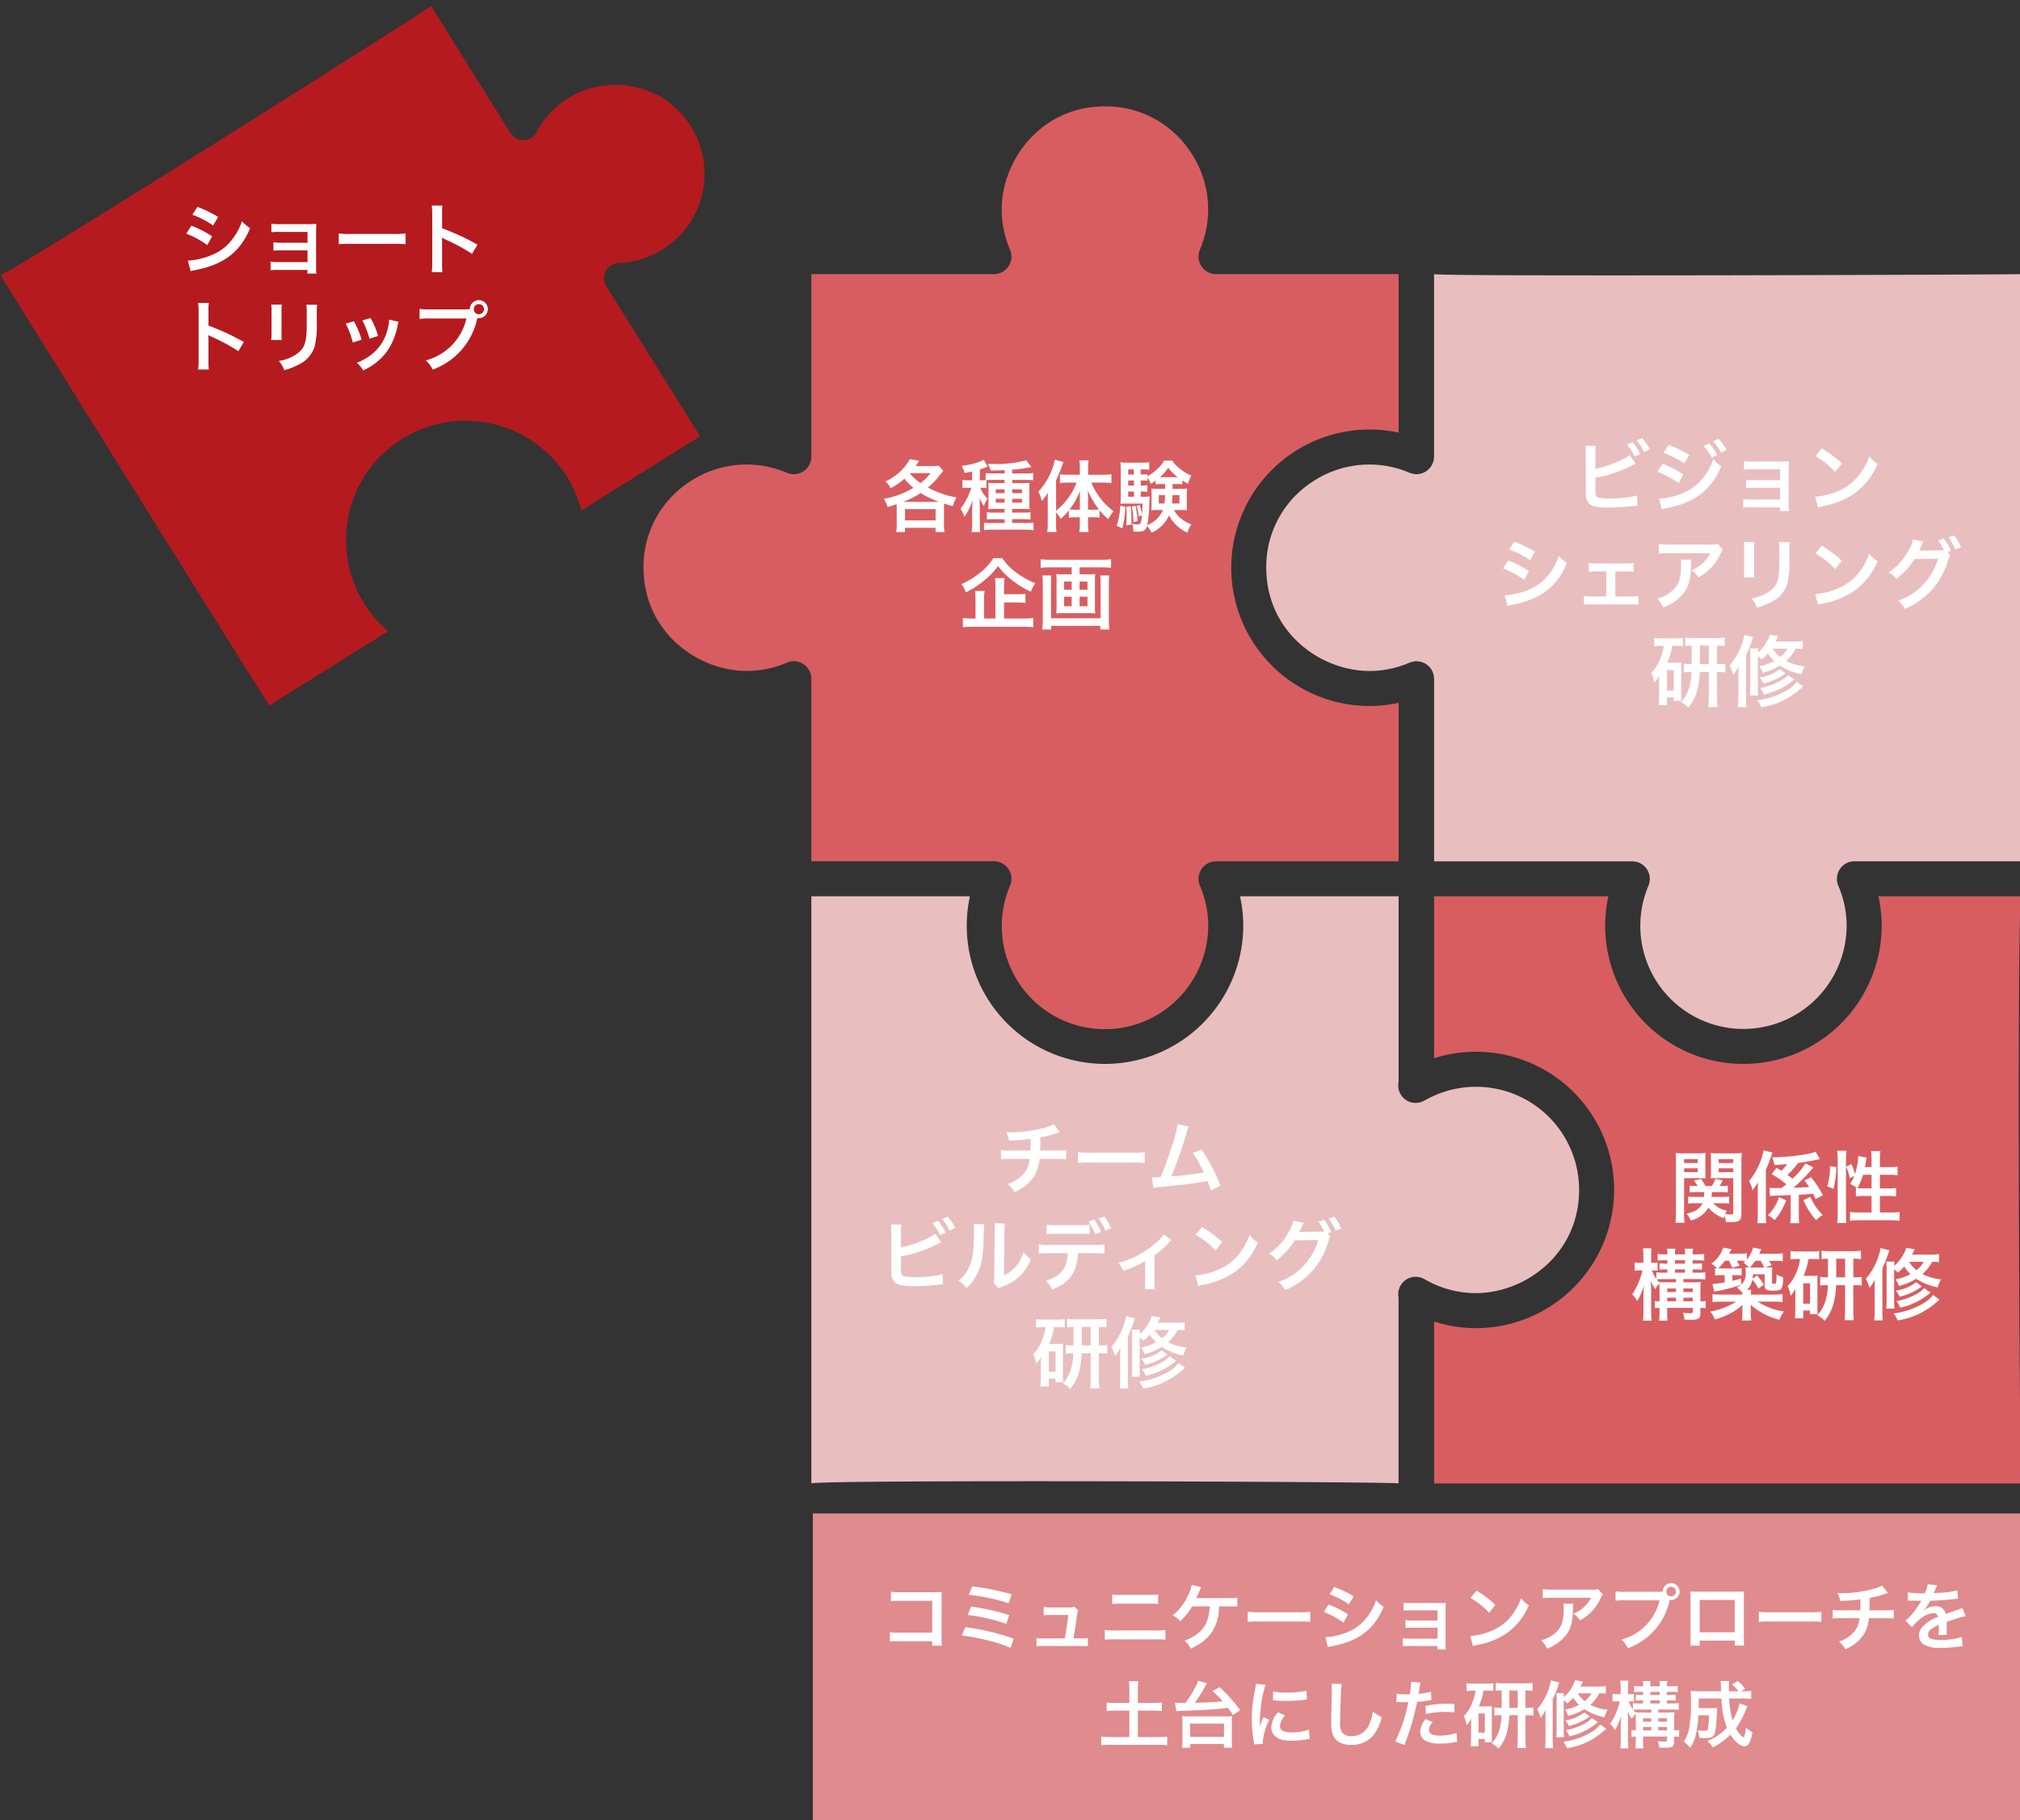
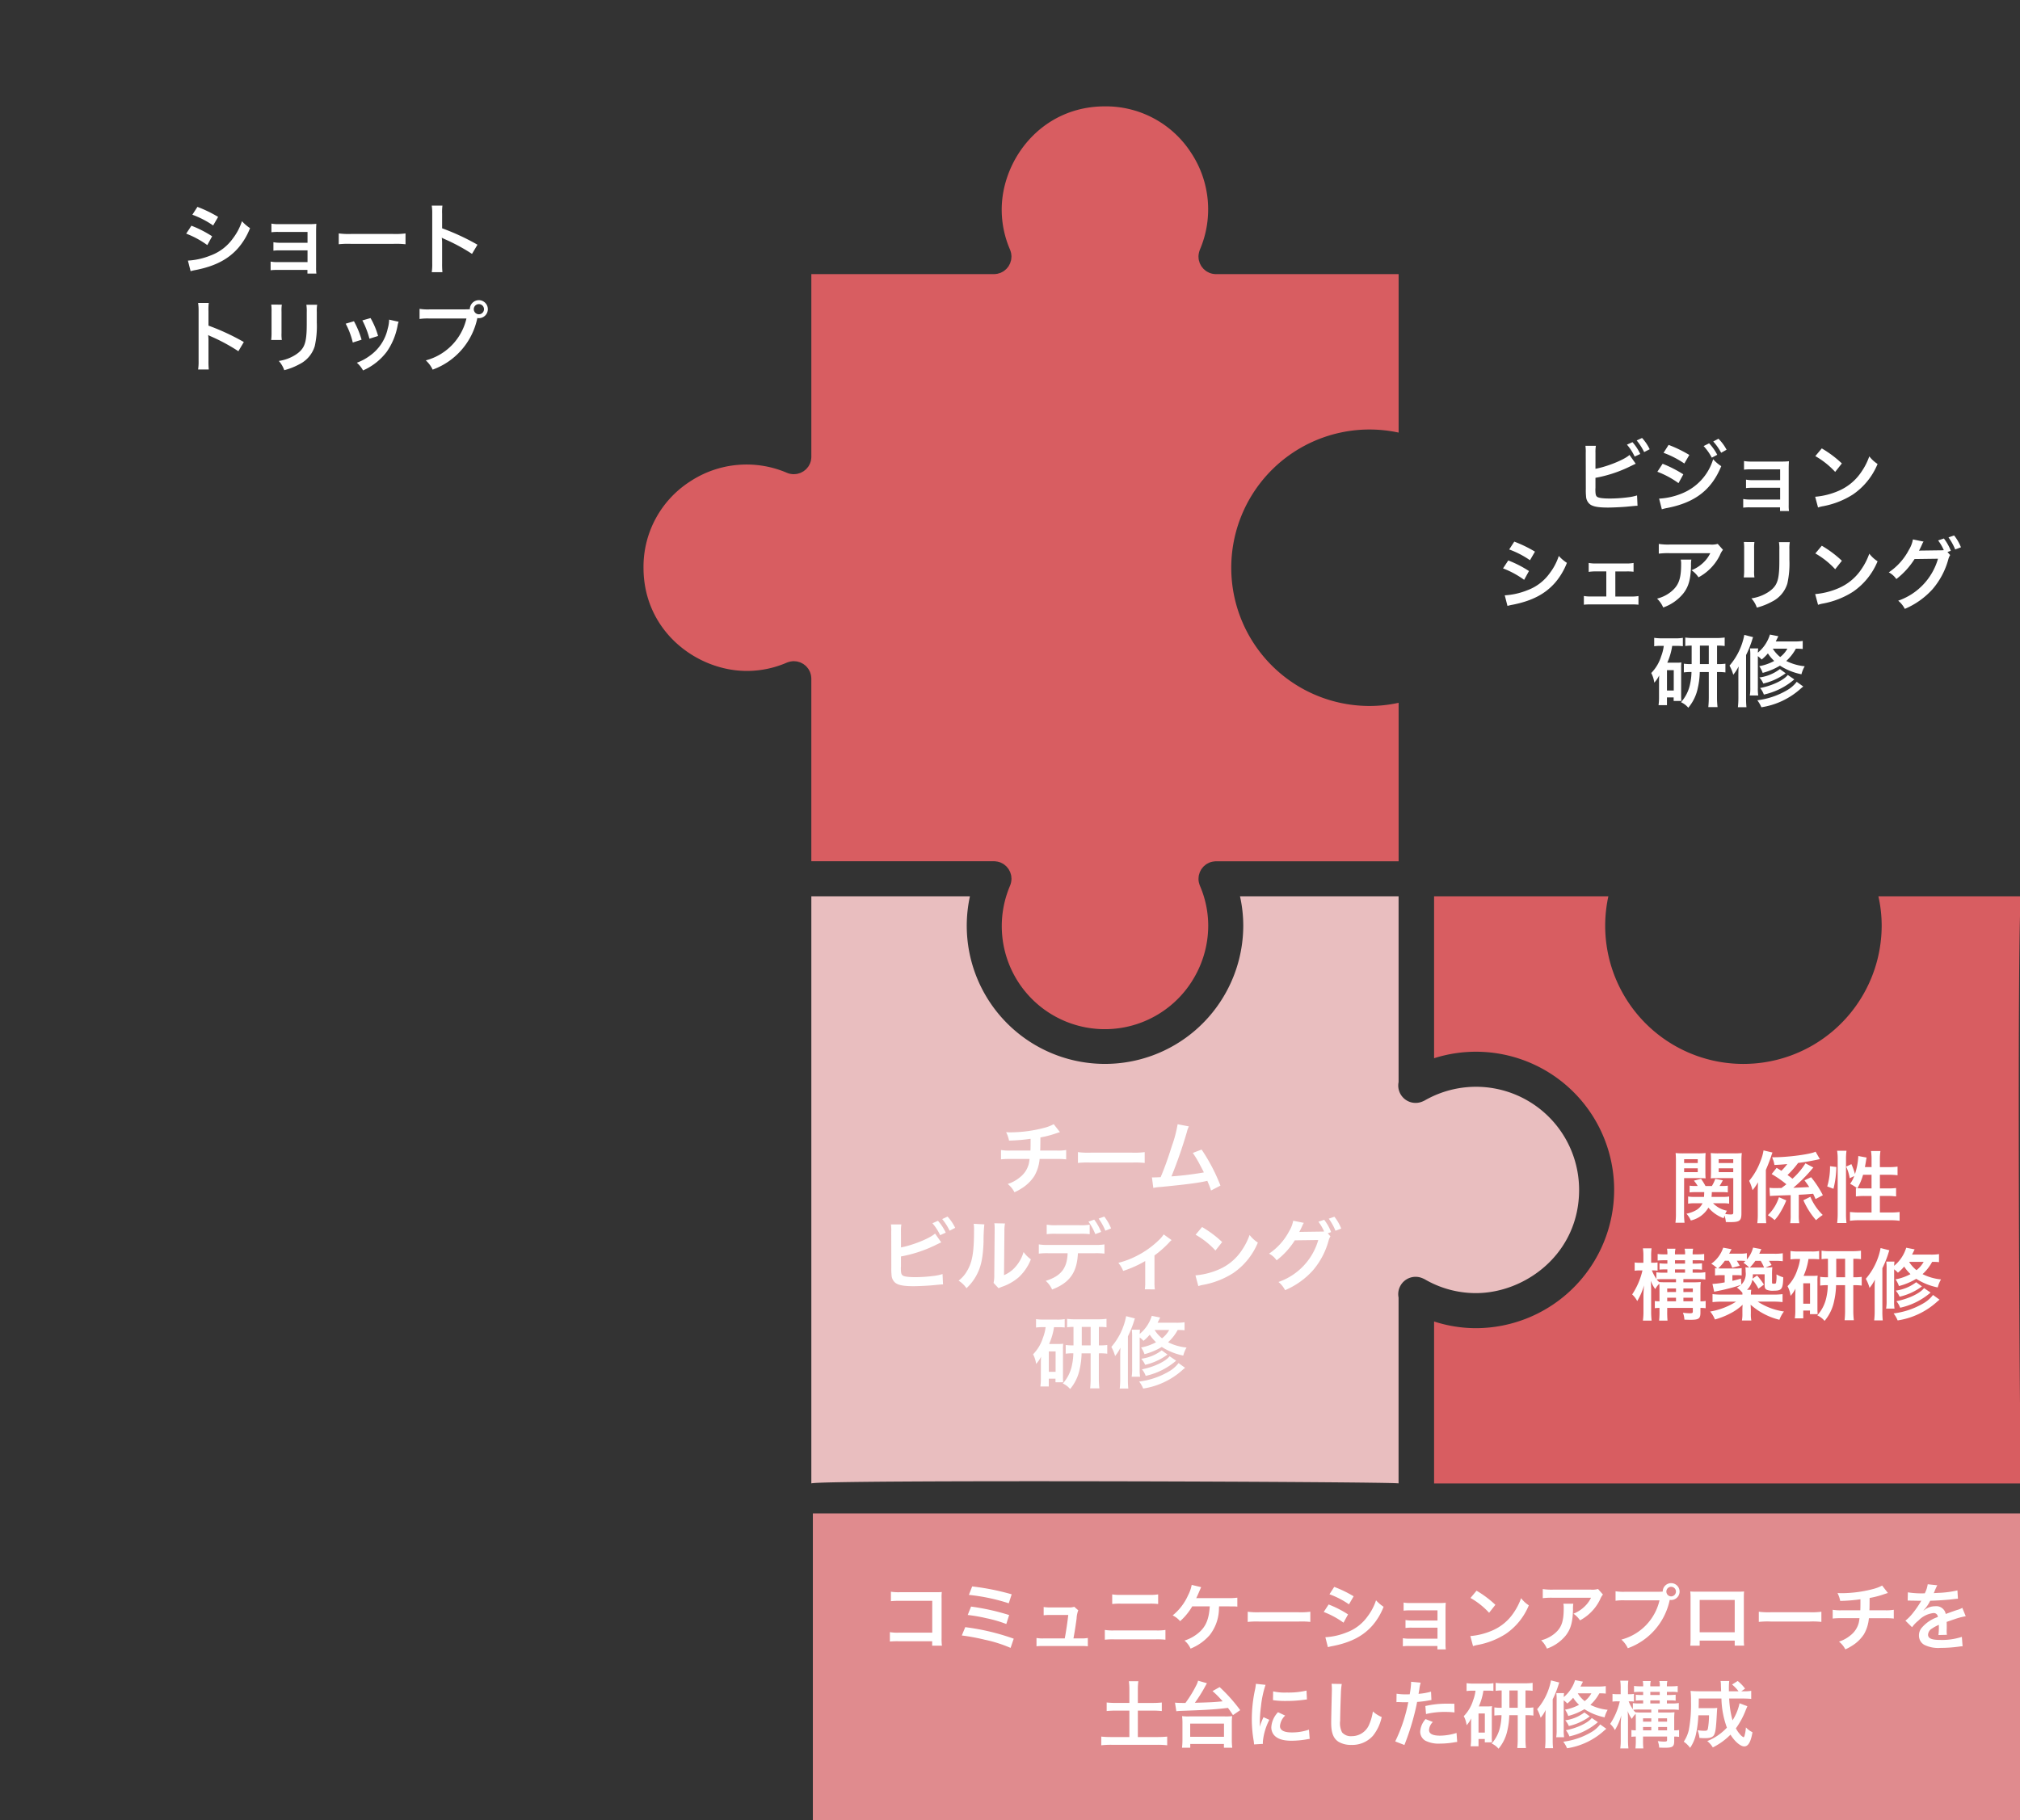
<svg xmlns="http://www.w3.org/2000/svg" width="415" height="374" viewBox="0 0 415 374">
  <rect x="0" y="0" width="415" height="374" fill="#333333" stroke="none" />
  <defs>
    <clipPath id="clip-path">
      <path id="パス_8445" data-name="パス 8445" d="M0,0H415V374H0Z" transform="translate(-19032 -7153)" fill="#fff" />
    </clipPath>
  </defs>
  <g id="マスクグループ_21" data-name="マスクグループ 21" transform="translate(19032 7153)" clip-path="url(#clip-path)">
    <path id="パス_8440" data-name="パス 8440" d="M680.74,680.423c-.382-.662-.965-121.619,0-120.653H651.376a27.8,27.8,0,0,1,.673,6.062,28.465,28.465,0,0,1-3.534,13.671A28.39,28.39,0,0,1,595.9,559.77H560.094v33.275A28.388,28.388,0,0,1,597.086,620.1a28.45,28.45,0,0,1-28.418,28.418,27.931,27.931,0,0,1-8.575-1.373v33.282" transform="translate(-19297.467 -7528.587)" fill="#d85d61" />
-     <path id="パス_8444" data-name="パス 8444" d="M70.8,109.092c-.03-.052-.045-.107-.072-.16a3.034,3.034,0,0,1-.139-.307c-.036-.1-.063-.19-.089-.287s-.05-.192-.066-.292a3.078,3.078,0,0,1-.034-.337c0-.059-.017-.114-.017-.173,0-.035.009-.067.01-.1a3.106,3.106,0,0,1,.034-.334c.014-.1.026-.19.047-.283s.057-.192.089-.287a3.022,3.022,0,0,1,.106-.283c.041-.091.092-.176.142-.262s.1-.172.155-.253.126-.157.193-.234.13-.151.2-.22.146-.124.222-.183a3.135,3.135,0,0,1,.271-.2c.029-.018.053-.042.083-.06.052-.03.108-.046.161-.072a3.049,3.049,0,0,1,.305-.138c.1-.036.194-.064.292-.091s.188-.048.286-.065a3,3,0,0,1,.344-.035c.057,0,.111-.017.169-.017h30.822c-.331-.573-.835-105.159,0-104.324C103.06.054-.64-.1,0,.1V28.87A24.24,24.24,0,0,1,19.717,31,24.291,24.291,0,0,1,31.989,52.26,24.6,24.6,0,0,1,7.417,76.831,24.152,24.152,0,0,1,0,75.644v28.778H36.391c.059,0,.115.014.173.018a3.039,3.039,0,0,1,.336.034c.1.017.2.041.294.067s.19.053.284.088a3.072,3.072,0,0,1,.311.14c.052.026.107.042.158.071.03.017.053.041.082.059a3.209,3.209,0,0,1,.273.2c.075.059.151.117.22.181s.139.146.205.222.133.151.192.232.107.169.157.256.1.169.14.258.074.191.108.288.064.186.087.282.035.191.048.288a3.105,3.105,0,0,1,.033.327c0,.035.011.068.011.1,0,.061-.015.117-.018.178a3.026,3.026,0,0,1-.033.33c-.017.1-.041.2-.068.3s-.052.188-.087.281a3,3,0,0,1-.141.313c-.026.051-.041.106-.07.157a18.31,18.31,0,0,0,15.856,27.466c11.332,0,18.346-9.523,18.346-18.346a18.031,18.031,0,0,0-2.484-9.12" transform="matrix(-0.53, -0.848, 0.848, -0.53, -18976.719, -7008)" fill="#b51a1f" />
    <path id="パス_8441" data-name="パス 8441" d="M244.463,638.26c.061.024.12.05.179.077.015.006.028.016.043.023.061.031.125.049.185.083a20.852,20.852,0,0,0,10.547,2.873c10.2,0,21.218-8.112,21.218-21.218a21.176,21.176,0,0,0-31.765-18.345c-.06.034-.124.052-.184.083-.015.006-.028.016-.043.023-.06.028-.12.054-.181.078a3.567,3.567,0,0,1-4.913-3.976v-38.19H206.966a27.816,27.816,0,0,1,.673,6.062A28.462,28.462,0,0,1,204.1,579.5a28.39,28.39,0,0,1-52.615-19.734H118.9V680.424c1.388-.8,120.857-.366,120.645,0V642.232a3.567,3.567,0,0,1,4.915-3.973" transform="translate(-18984.215 -7528.589)" fill="#e9bebf" />
-     <path id="パス_8442" data-name="パス 8442" d="M471.082,159.832a3.478,3.478,0,0,1-.351-.1c-.047-.017-.093-.036-.139-.055l-.023-.009a21.06,21.06,0,0,0-19.905,1.891,20.825,20.825,0,0,0-9.471,17.649c0,13.106,11.014,21.218,21.218,21.218a20.5,20.5,0,0,0,8.146-1.68l.011,0,.027-.011.075-.03,0,0,.046-.018a3.5,3.5,0,0,1,.354-.106c.1-.028.189-.066.289-.086a3.608,3.608,0,0,1,.7-.07h.011c.045,0,.086.012.13.013a3.63,3.63,0,0,1,.545.055c.1.019.189.051.284.078a3.594,3.594,0,0,1,.369.115c.1.039.187.088.279.135a3.544,3.544,0,0,1,.328.178c.084.054.161.115.24.176a3.465,3.465,0,0,1,.3.244c.074.07.14.147.209.223a3.625,3.625,0,0,1,.234.284c.068.095.126.195.185.3.039.066.086.124.121.194.016.032.023.066.038.1a3.522,3.522,0,0,1,.139.367c.036.106.074.211.1.319s.039.219.054.331a3.6,3.6,0,0,1,.039.389c0,.036.011.069.011.105v37.518h40.747a3.619,3.619,0,0,1,.569.057c.049.008.1.006.149.016.029.006.057.02.085.027a3.582,3.582,0,0,1,.6.19l.01,0c.057.025.105.062.161.09a3.615,3.615,0,0,1,.447.249,3.493,3.493,0,0,1,.27.223c.088.074.181.142.262.224a3.518,3.518,0,0,1,.233.282c.069.086.144.168.2.261s.109.2.161.3a3.555,3.555,0,0,1,.164.32c.045.109.071.224.1.338s.073.215.095.328a3.59,3.59,0,0,1,.054.535c0,.054.016.1.016.158,0,0,0,.006,0,.009a3.555,3.555,0,0,1-.063.621c-.006.032,0,.066-.01.1s-.029.087-.04.13a3.587,3.587,0,0,1-.177.559s0,.007,0,.01A21.176,21.176,0,0,0,557.781,263a21.254,21.254,0,0,0,2.646-10.208,20.7,20.7,0,0,0-1.708-8.237.067.067,0,0,0,0-.007,3.609,3.609,0,0,1-.2-.63c0-.02-.014-.039-.018-.059s0-.055-.009-.082a3.609,3.609,0,0,1-.064-.638v-.008c0-.052.013-.1.015-.15a3.59,3.59,0,0,1,.055-.545c.022-.112.062-.217.095-.325s.061-.231.106-.341.107-.212.163-.317.1-.2.163-.3.135-.173.2-.26a3.567,3.567,0,0,1,.233-.283c.081-.083.175-.151.264-.226s.171-.155.268-.221a3.605,3.605,0,0,1,.481-.267c.045-.021.083-.052.129-.072l.008,0a4.148,4.148,0,0,1,1.408-.291h34.3V118.877c-.358.1-119.712.539-120.646,0v37.511c0,.03-.008.059-.009.089a3.607,3.607,0,0,1-.039.392c-.015.11-.026.221-.051.328s-.063.209-.1.313a3.566,3.566,0,0,1-.138.374c-.013.027-.017.056-.03.083-.036.074-.086.135-.126.205a2.593,2.593,0,0,1-.42.587c-.069.078-.135.157-.21.229a3.6,3.6,0,0,1-.294.243c-.08.061-.156.125-.241.179a3.59,3.59,0,0,1-.327.178c-.092.047-.182.1-.279.137a3.592,3.592,0,0,1-.38.118c-.091.025-.179.058-.273.077a3.6,3.6,0,0,1-.68.068h-.007a3.555,3.555,0,0,1-.7-.071c-.1-.02-.19-.057-.286-.084" transform="translate(-19213.047 -7215.548)" fill="#e9bebf" />
    <path id="パス_8443" data-name="パス 8443" d="M31.573,114.078c.107.021.206.059.309.09a3.591,3.591,0,0,1,.356.11,3.454,3.454,0,0,1,.308.157c.1.055.21.1.309.168s.171.133.257.2a3.579,3.579,0,0,1,.286.236c.083.081.151.174.226.263a3.3,3.3,0,0,1,.221.268,3.624,3.624,0,0,1,.255.457c.025.052.06.1.083.149,0,0,0,.007,0,.01a3.548,3.548,0,0,1,.181.568c.01.04.029.08.038.121s.01.112.018.167a3.614,3.614,0,0,1,.056.552s0,.008,0,.012v37.518H72.008a3.5,3.5,0,0,1,.558.056c.053.009.109.007.162.017.018,0,.035.012.052.016a3.563,3.563,0,0,1,.635.2l.009,0c.053.023.1.057.148.082a3.592,3.592,0,0,1,.461.257c.094.065.174.143.26.215a3.469,3.469,0,0,1,.272.233c.083.085.151.181.225.273s.149.175.213.271.1.189.155.285a3.618,3.618,0,0,1,.17.332c.042.1.066.212.1.319a3.457,3.457,0,0,1,.1.347,3.638,3.638,0,0,1,.05.5c0,.064.019.125.019.19,0,0,0,.008,0,.011a3.553,3.553,0,0,1-.057.564c-.008.051-.006.1-.017.155-.005.026-.018.05-.024.076a3.537,3.537,0,0,1-.194.612s0,.006,0,.009A21.176,21.176,0,0,0,113.37,178.6a21.255,21.255,0,0,0,2.646-10.208,20.7,20.7,0,0,0-1.708-8.237s0-.007,0-.01a3.613,3.613,0,0,1-.174-.55c-.012-.047-.034-.092-.043-.139,0,0,0-.005,0-.008a3.566,3.566,0,0,1-.072-.711v-.006c0-.039.01-.076.012-.116a3.556,3.556,0,0,1,.059-.581c.021-.107.059-.206.09-.309a3.519,3.519,0,0,1,.11-.356c.044-.107.1-.2.157-.307s.1-.211.168-.31.131-.167.2-.25a3.455,3.455,0,0,1,.241-.292c.078-.079.168-.144.253-.217s.178-.161.279-.23a3.623,3.623,0,0,1,.454-.252c.054-.026.1-.062.155-.086l.009,0a3.556,3.556,0,0,1,.649-.205c.013,0,.026-.009.038-.012.039-.008.081-.005.12-.012a3.567,3.567,0,0,1,.6-.061h37.52V122.563a27.736,27.736,0,0,1-5.968.653,28.406,28.406,0,1,1,5.968-56.176V34.473H117.613a3.588,3.588,0,0,1-1.414-.292l-.008,0c-.051-.022-.093-.055-.142-.079a3.53,3.53,0,0,1-.468-.26,3.429,3.429,0,0,1-.274-.226c-.087-.073-.179-.14-.258-.221a3.485,3.485,0,0,1-.238-.289c-.067-.084-.14-.163-.2-.253a3.475,3.475,0,0,1-.167-.309c-.054-.1-.114-.2-.158-.308a3.594,3.594,0,0,1-.111-.358c-.03-.1-.069-.2-.09-.308a3.579,3.579,0,0,1-.059-.588c0-.037-.011-.072-.011-.109v-.006a4.132,4.132,0,0,1,.29-1.409s0-.006,0-.009A21.043,21.043,0,0,0,112.479,9.51,20.825,20.825,0,0,0,94.8,0c-13.1,0-21.21,11.01-21.21,21.211A20.6,20.6,0,0,0,75.3,29.442s0,.007,0,.01a3.58,3.58,0,0,1,.181.567c.01.041.029.081.038.122s.01.113.018.168a3.612,3.612,0,0,1,.056.552s0,.008,0,.012c0,.063-.015.122-.019.185a3.633,3.633,0,0,1-.051.506c-.022.115-.063.222-.1.332s-.059.225-.1.333a3.5,3.5,0,0,1-.164.322c-.052.1-.1.2-.16.3s-.137.177-.208.265a3.5,3.5,0,0,1-.23.278c-.082.084-.177.154-.267.23a3.4,3.4,0,0,1-.264.217,3.6,3.6,0,0,1-.459.257c-.051.025-.095.059-.148.082l-.01,0a3.6,3.6,0,0,1-.525.168c-.056.014-.11.04-.166.051-.032.007-.068.005-.1.011a3.63,3.63,0,0,1-.62.063H34.479V71.99a3.592,3.592,0,0,1-.068.678c0,.014,0,.028,0,.041a.063.063,0,0,0,0,.007,3.589,3.589,0,0,1-.215.683l0,.006c-.018.042-.045.076-.064.116a3.656,3.656,0,0,1-.275.5c-.068.1-.15.183-.226.273s-.139.178-.22.257a3.559,3.559,0,0,1-.294.243c-.082.065-.159.137-.248.195a3.462,3.462,0,0,1-.316.171c-.1.053-.2.112-.3.155a3.663,3.663,0,0,1-.364.113c-.1.03-.2.068-.3.088a3.645,3.645,0,0,1-.588.059c-.037,0-.072.011-.11.011h-.006a3.549,3.549,0,0,1-.7-.07l-.02,0-.014,0a3.594,3.594,0,0,1-.676-.213l-.006,0A21.066,21.066,0,0,0,9.5,77.128,20.82,20.82,0,0,0,0,94.8c0,13.105,11.014,21.217,21.218,21.217a20.6,20.6,0,0,0,8.231-1.712l.01,0a3.6,3.6,0,0,1,.544-.173c.049-.013.1-.035.147-.046s.084-.007.126-.014a3.6,3.6,0,0,1,.595-.06h.01c.051,0,.1.013.149.015a3.615,3.615,0,0,1,.544.055" transform="translate(-18899.793 -7131.144)" fill="#d85d61" />
-     <path id="パス_8450" data-name="パス 8450" d="M-28.768-.24a11.693,11.693,0,0,1-.1,1.584h1.792V.464h6.288v.88h1.824a9.036,9.036,0,0,1-.1-1.568V-3.456a10.3,10.3,0,0,1,.032-1.056c.512.16.864.272,1.792.528A7.251,7.251,0,0,1-16.5-5.776a19.756,19.756,0,0,1-5.856-2.032,18.207,18.207,0,0,0,2.224-2.272c.576-.752.688-.88.928-1.152l-.928-1.072a8.433,8.433,0,0,1-1.408.08H-24.9c.24-.336.368-.528.72-1.088l-1.92-.336a9.681,9.681,0,0,1-2.64,3.136,10.391,10.391,0,0,1-2.336,1.44,4.36,4.36,0,0,1,1.04,1.408A13.15,13.15,0,0,0-27.2-9.632,11.993,11.993,0,0,0-25.344-7.76a17.51,17.51,0,0,1-6.1,2.272,4.541,4.541,0,0,1,.768,1.68c.912-.256,1.184-.336,1.872-.576.016.352.032.608.032.928Zm2.688-10.528h4.256a11.166,11.166,0,0,1-2.064,2.032A10.783,10.783,0,0,1-26.1-10.752Zm5.76,5.9h-7.136A17.844,17.844,0,0,0-23.84-6.688a17.056,17.056,0,0,0,3.824,1.824Zm-6.752,1.488h6.288v2.32h-6.288Zm16.72-5.968c.336-.016.88-.032,1.376-.032h2.368v.656H-8.48c-.736,0-1.088-.016-1.488-.048A13.767,13.767,0,0,1-9.92-7.392v2.5c0,.752-.016,1.1-.048,1.52.352-.032.672-.048,1.36-.048h2v.752H-8.672a12.782,12.782,0,0,1-1.584-.064v1.472c.464-.032.832-.048,1.568-.048h2.08v.784h-2.48c-.752,0-1.376-.032-1.744-.064V.944a12.308,12.308,0,0,1,1.776-.1H-2.48a13.133,13.133,0,0,1,1.808.1V-.608A16.043,16.043,0,0,1-2.4-.528H-5.056v-.784H-2.88c.576,0,1.056.016,1.584.064v-1.5a9.518,9.518,0,0,1-1.584.08H-5.056v-.752h2.208c.672,0,.96.016,1.376.048A12.078,12.078,0,0,1-1.52-4.864v-2.56a9.843,9.843,0,0,1,.048-1.344c-.416.032-.768.048-1.536.048H-5.056v-.656h2.832a12.868,12.868,0,0,1,1.488.064v-1.5a11.13,11.13,0,0,1-1.6.1h-2.72v-.768a29.372,29.372,0,0,0,3.472-.448c.368-.08.368-.08.48-.1L-2.16-13.408a24.671,24.671,0,0,1-6.624.752c-.208,0-.672,0-1.28-.016a5.29,5.29,0,0,1,.592,1.36c1.424-.016,2-.032,2.864-.08v.672h-2.4A9.517,9.517,0,0,1-10.5-10.8v1.472c-.272.016-.5.032-.864.032H-11.7V-11.52c.5-.16.624-.208.784-.272.416-.16.752-.288.864-.32l-.864-1.408a3.947,3.947,0,0,1-.592.3,14.053,14.053,0,0,1-3.92.928,7.637,7.637,0,0,1,.608,1.488c.784-.144,1.072-.192,1.536-.3V-9.3h-.8a6.889,6.889,0,0,1-1.184-.08v1.7a6.513,6.513,0,0,1,1.152-.08h.672A13.571,13.571,0,0,1-14.1-6.08,11.926,11.926,0,0,1-15.68-3.456a5.976,5.976,0,0,1,.816,1.664A11.558,11.558,0,0,0-13.2-5.264c-.032.432-.048.624-.048,1.008-.016.416-.016.416-.032,1.184V-.544a16.288,16.288,0,0,1-.1,1.888h1.76a15.1,15.1,0,0,1-.08-1.9V-3.7c0-.128-.016-.336-.016-.592,0-.208-.016-.384-.016-.512a8.869,8.869,0,0,0-.048-.944A8.811,8.811,0,0,0-10.864-4a4.833,4.833,0,0,1,.752-1.488,7.344,7.344,0,0,1-1.5-2.272h.24a6.362,6.362,0,0,1,1.024.064Zm3.744,1.9v.784H-8.432V-7.44Zm0,1.936v.784H-8.432V-5.5Zm1.552.784V-5.5H-3.04v.784Zm0-1.936V-7.44H-3.04v.784ZM3.968-2.7a6.152,6.152,0,0,1,.944,1.312,11.446,11.446,0,0,0,1.68-1.744v1.5A7.927,7.927,0,0,1,7.728-1.7h1.12v1.28a12.766,12.766,0,0,1-.112,1.744h1.9a12.29,12.29,0,0,1-.112-1.744V-1.7h1.2a7.976,7.976,0,0,1,1.168.064v-1.52A15.721,15.721,0,0,0,14.688-1.3a7.942,7.942,0,0,1,1.1-1.648,12.71,12.71,0,0,1-2.72-2.672A13.949,13.949,0,0,1,11.2-8.832h2.352a15.946,15.946,0,0,1,1.792.1v-1.808a15.233,15.233,0,0,1-1.84.1h-2.96v-1.44a11.389,11.389,0,0,1,.1-1.52h-1.9a9.109,9.109,0,0,1,.112,1.5v1.456H6.512c-.624,0-1.248-.032-1.744-.08v1.792a14.855,14.855,0,0,1,1.7-.1H8.176A13.687,13.687,0,0,1,3.968-3.04V-9.312a34.726,34.726,0,0,0,1.5-3.744L3.7-13.536A13.4,13.4,0,0,1,.336-6.992a9.414,9.414,0,0,1,.7,1.936A8.91,8.91,0,0,0,2.288-6.768c-.032.7-.032.96-.032,1.808V-.544a15.615,15.615,0,0,1-.1,1.872H4.048a14.422,14.422,0,0,1-.08-1.856Zm6.56-.56v-2c0-.64,0-1.024-.032-1.92a17.386,17.386,0,0,0,2.272,3.872,10.546,10.546,0,0,1-1.072.048Zm-1.68,0H7.792a9.582,9.582,0,0,1-1.056-.048A14.158,14.158,0,0,0,8.88-7.136c-.032.752-.032,1.088-.032,1.92ZM28.784-8.528a8.13,8.13,0,0,1,1.12.064v-.8a10.932,10.932,0,0,0,1.168.656,5.386,5.386,0,0,1,.72-1.648,9.588,9.588,0,0,1-2.624-1.616,5.876,5.876,0,0,1-1.312-1.472h-1.7a6.939,6.939,0,0,1-1.52,1.84,10.142,10.142,0,0,1-1.888,1.376v-.432a7.286,7.286,0,0,1-1.072.064h-.32v-1.04h.528a6.505,6.505,0,0,1,1.216.08v-1.552a9.25,9.25,0,0,1-1.5.08H18.8a11.119,11.119,0,0,1-1.616-.08,14.532,14.532,0,0,1,.064,1.648v5.536a11.066,11.066,0,0,1-.064,1.36c.352-.032.8-.048,1.3-.048h3.248c0,.928-.032,1.36-.1,2.208a10.321,10.321,0,0,0-.5-1.92l-.608.192a11.647,11.647,0,0,1,.432,2.176l.656-.272c-.16,1.7-.272,1.888-.944,1.888a5.091,5.091,0,0,1-1.088-.144A4.447,4.447,0,0,1,19.84,1.2a8.634,8.634,0,0,0,.9.048c1.248,0,1.6-.208,1.9-1.152a4.779,4.779,0,0,1,.944,1.36A6.907,6.907,0,0,0,27.168-2.08a7.979,7.979,0,0,0,3.776,3.536,5.888,5.888,0,0,1,.832-1.68,7.881,7.881,0,0,1-2.208-1.264A5.414,5.414,0,0,1,28.192-3.2h1.44c.448,0,.768.016,1.232.048A9.739,9.739,0,0,1,30.816-4.3v-2.16A8.685,8.685,0,0,1,30.88-7.6a12.58,12.58,0,0,1-1.3.048H27.9c0-.3,0-.384-.016-.976Zm-2.416,0v.976H24.8A11.666,11.666,0,0,1,23.536-7.6c.032.416.048.608.048,1.136V-4.3a8.117,8.117,0,0,1-.064,1.168A10.093,10.093,0,0,1,24.784-3.2H25.92A5.688,5.688,0,0,1,22.7-.1a26.256,26.256,0,0,0,.432-4.56c.016-.688.032-1.04.064-1.328a8.021,8.021,0,0,1-1.28.064h-.56V-6.992h.3a7.573,7.573,0,0,1,1.072.064v-1.36a6.622,6.622,0,0,1-1.072.064h-.3v-1.04h.32a7.286,7.286,0,0,1,1.072.064v-.624a4.247,4.247,0,0,1,.672,1.264c.512-.32.688-.448,1.008-.672v.768a7.235,7.235,0,0,1,1.088-.064ZM26.352-6.24a16.411,16.411,0,0,1-.112,1.7H25.072v-1.7Zm2.96,0v1.7H27.776c.048-.48.064-.752.1-1.7Zm-9.344-.752V-5.92H18.784V-6.992Zm0-1.232H18.784v-1.04h1.184Zm0-2.272H18.784v-1.04h1.184Zm5.568.56H25.3a10.317,10.317,0,0,0,1.712-1.936,10.082,10.082,0,0,0,1.936,1.936Zm-8.4,5.856a13.679,13.679,0,0,1-.72,4.112l1.152.56a19.732,19.732,0,0,0,.64-4.432Zm1.264.24c.048.64.064.832.064,1.6,0,1.088-.016,1.392-.064,2.208l1.056-.16V-.976c0-.976-.048-1.808-.16-3.008Zm1.136-.048a16.346,16.346,0,0,1,.32,3.2l.864-.256a17.175,17.175,0,0,0-.448-3.136ZM-6.72,15.808h2.656a16.833,16.833,0,0,1,1.744.08V14.032a16.269,16.269,0,0,1-1.76.08H-6.72V12.528a12.169,12.169,0,0,1,.1-1.728H-8.592a13.428,13.428,0,0,1,.1,1.776V19.1h-2.336V15.248a11.066,11.066,0,0,1,.112-1.808h-1.968a15.327,15.327,0,0,1,.1,1.824V19.1h-.7a11.1,11.1,0,0,1-1.9-.112v1.92a13.657,13.657,0,0,1,2.048-.112H-2.736a13.6,13.6,0,0,1,2.016.112v-1.92a13.185,13.185,0,0,1-2.016.112H-6.72ZM-8.928,6.7a11.634,11.634,0,0,1-2.608,2.912,17.032,17.032,0,0,1-3.936,2.416,6.026,6.026,0,0,1,.9,1.712,19.948,19.948,0,0,0,3.984-2.624,14.528,14.528,0,0,0,2.64-2.8,14.321,14.321,0,0,0,2.8,2.864A19.08,19.08,0,0,0-1.2,13.6a6.935,6.935,0,0,1,.88-1.76A16.876,16.876,0,0,1-4.352,9.552,11.133,11.133,0,0,1-7.088,6.7Zm16.1,1.888v1.424H5.312A9.778,9.778,0,0,1,4,9.952a8.9,8.9,0,0,1,.064,1.2V16.88A7.936,7.936,0,0,1,4,18.064,10.545,10.545,0,0,1,5.44,18h5.168a10.308,10.308,0,0,1,1.408.064,7.536,7.536,0,0,1-.064-1.184V11.152a8.456,8.456,0,0,1,.064-1.2,9.778,9.778,0,0,1-1.312.064H8.8V8.592h4.512a18.76,18.76,0,0,1,1.952.1V6.928a18.853,18.853,0,0,1-1.968.1H2.736A17.382,17.382,0,0,1,.8,6.928v1.76a19.3,19.3,0,0,1,1.968-.1Zm0,2.912v1.68H5.616V11.5Zm1.632,0h1.616v1.68H8.8Zm-1.632,3.12v1.952H5.616V14.624Zm1.632,0h1.616v1.952H8.8Zm4.224-4.368a8.224,8.224,0,0,1,.08,1.392v7.408H2.928V11.68a10.277,10.277,0,0,1,.064-1.424H1.136a15.656,15.656,0,0,1,.1,1.776v7.2a20.982,20.982,0,0,1-.1,2.128H2.96v-.752h10.1v.752h1.856a17.378,17.378,0,0,1-.112-2.144V12.048a16.809,16.809,0,0,1,.1-1.792Z" transform="translate(-18819 -7045)" fill="#fff" />
    <path id="パス_8452" data-name="パス 8452" d="M-28.944-11.088A18.785,18.785,0,0,1-24.672-8.88l1.024-1.76A25.657,25.657,0,0,0-27.9-12.7ZM-30.208-7.2a18.714,18.714,0,0,1,4.336,2.352l.992-1.808a22.619,22.619,0,0,0-4.256-2.176ZM-29.3.512a10.334,10.334,0,0,1,1.12-.256c3.936-.784,6.656-2.208,8.688-4.544a13.967,13.967,0,0,0,2.4-4.048A8.261,8.261,0,0,1-18.752-9.76a11.837,11.837,0,0,1-1.856,3.536A9.781,9.781,0,0,1-25.232-2.7a14.644,14.644,0,0,1-4.624,1.04Zm24-.256v.752h1.84A8,8,0,0,1-3.52-.208V-7.536c0-.7.016-1.1.048-1.68a13.98,13.98,0,0,1-1.488.064h-6.3a7.3,7.3,0,0,1-1.44-.112v1.776a10.4,10.4,0,0,1,1.44-.064H-5.28v2.224h-5.568a7.191,7.191,0,0,1-1.44-.112V-3.7a10.1,10.1,0,0,1,1.44-.064H-5.28v2.416h-6.144a7.3,7.3,0,0,1-1.44-.112V.32a10.1,10.1,0,0,1,1.44-.064Zm6.432-5.28A17.565,17.565,0,0,1,3.744-5.1h8.5a17.565,17.565,0,0,1,2.608.08V-7.248a15.713,15.713,0,0,1-2.592.112H3.728a15.713,15.713,0,0,1-2.592-.112ZM22.432.72a17.59,17.59,0,0,1-.064-1.776V-5.28A8.272,8.272,0,0,0,22.3-6.368a5.169,5.169,0,0,0,.544.272A37.855,37.855,0,0,1,28.512-3.04l1.12-1.888A47.007,47.007,0,0,0,22.368-8.3V-11.28a10.726,10.726,0,0,1,.064-1.68H20.24a10.284,10.284,0,0,1,.1,1.632V-1.072A10.779,10.779,0,0,1,20.24.72Zm-48,20a17.59,17.59,0,0,1-.064-1.776V14.72a8.272,8.272,0,0,0-.064-1.088,5.169,5.169,0,0,0,.544.272,37.855,37.855,0,0,1,5.664,3.056l1.12-1.888A47.007,47.007,0,0,0-25.632,11.7V8.72a10.726,10.726,0,0,1,.064-1.68H-27.76a10.284,10.284,0,0,1,.1,1.632V18.928a10.779,10.779,0,0,1-.1,1.792ZM-12.736,7.376a10.1,10.1,0,0,1,.064,1.44v4.4a11.539,11.539,0,0,1-.08,1.44h2.192a7.723,7.723,0,0,1-.064-1.408V8.832a8.132,8.132,0,0,1,.064-1.44Zm7.216.032a8.425,8.425,0,0,1,.08,1.52v2c0,1.28-.016,1.984-.08,2.672-.176,2.112-.7,3.088-2.208,4.08a8.63,8.63,0,0,1-3.456,1.28,5.466,5.466,0,0,1,1.12,1.9,13.534,13.534,0,0,0,3.12-1.232A6.128,6.128,0,0,0-3.792,15.9a18.9,18.9,0,0,0,.416-4.848V8.9A7.589,7.589,0,0,1-3.3,7.408ZM2.56,11.3a16.007,16.007,0,0,1,1.456,3.872l1.808-.576A18.456,18.456,0,0,0,4.256,10.8Zm3.424-.672a17.594,17.594,0,0,1,1.456,3.76l1.776-.56a15.718,15.718,0,0,0-1.552-3.68Zm5.5-.16A7.1,7.1,0,0,1,11.2,12.3a9.2,9.2,0,0,1-3.632,5.552,10.379,10.379,0,0,1-2.72,1.472,5.812,5.812,0,0,1,1.28,1.584,12.281,12.281,0,0,0,4.88-3.856,13.658,13.658,0,0,0,2.208-5.328,3.367,3.367,0,0,1,.224-.816Zm8.3-2.1a10.963,10.963,0,0,1-2.048-.112v2.08a11.527,11.527,0,0,1,2.016-.1h7.616a11.6,11.6,0,0,1-8.352,8.608,5.888,5.888,0,0,1,1.408,1.9,14.35,14.35,0,0,0,9.184-10.608,2.186,2.186,0,0,0,.3.032,1.848,1.848,0,1,0-1.84-1.84c-.272.016-.464.032-.944.032ZM29.92,7.28a1.042,1.042,0,0,1,1.056,1.04,1.048,1.048,0,1,1-2.1,0A1.038,1.038,0,0,1,29.92,7.28Z" transform="translate(-18963.539 -7097.787)" fill="#fff" />
    <path id="パス_8446" data-name="パス 8446" d="M-13.056-2.736a7.351,7.351,0,0,1,1.3.08V-4.128a6.734,6.734,0,0,1-1.28.08h-2.336c.032-.336.048-.624.064-.976h2.144a7.117,7.117,0,0,1,1.136.064V-6.352a7.472,7.472,0,0,1-1.152.064h-.544a12.745,12.745,0,0,0,.672-1.168l-1.552-.3a7.055,7.055,0,0,1-.7,1.472h-1.312a12.753,12.753,0,0,0-.912-1.472l-1.472.368a7.7,7.7,0,0,1,.784,1.1h-.544a7.023,7.023,0,0,1-1.12-.064V-4.96a7.472,7.472,0,0,1,1.152-.064h1.856c-.016.48-.016.624-.048.976h-1.984a6.837,6.837,0,0,1-1.28-.08v1.472a8.943,8.943,0,0,1,1.392-.08h1.568A3.259,3.259,0,0,1-18.464-1.36a6.65,6.65,0,0,1-2.064.768A4.736,4.736,0,0,1-19.632.8a5.585,5.585,0,0,0,3.616-2.64A7.462,7.462,0,0,0-12.88.336c.08-.24.1-.32.176-.528a4.993,4.993,0,0,1,.272,1.312c.416.016.608.016.928.016,1.9,0,2.272-.288,2.272-1.792V-11.28a14.438,14.438,0,0,1,.08-1.776,14.532,14.532,0,0,1-1.648.064h-3.1a13.864,13.864,0,0,1-1.632-.064c.032.464.048.88.048,1.488V-9.3c0,.7-.016,1.04-.048,1.44.416-.032.912-.048,1.472-.048h3.152v7.04c0,.352-.1.432-.5.432a7.138,7.138,0,0,1-1.152-.1,5.465,5.465,0,0,1,.352-.672,5.315,5.315,0,0,1-2.848-1.536Zm-.848-9.056h2.992v.784H-13.9Zm0,1.872h2.992v.784H-13.9Zm-7.1,2.016h2.928c.592,0,1.056.016,1.488.048-.032-.352-.048-.72-.048-1.44v-2.272c0-.624.016-1.04.048-1.488a13.519,13.519,0,0,1-1.632.064h-2.9a14.216,14.216,0,0,1-1.632-.064,17.738,17.738,0,0,1,.064,1.792V-.72a14.3,14.3,0,0,1-.1,1.984h1.872a13.815,13.815,0,0,1-.1-1.936Zm0-3.888h2.8v.784h-2.8Zm0,1.872h2.8v.784h-2.8ZM6-13.344c-.88.512-5.616,1.152-8.5,1.152h-.432a2.538,2.538,0,0,1,.128.336c.08.208.144.352.16.4a7.307,7.307,0,0,1,.192.848c1.072-.048,1.632-.08,2.64-.192A11.312,11.312,0,0,1-1.024-9.408c-.32-.208-.5-.32-.976-.608l-1.024,1.28A21.219,21.219,0,0,1,0-6.64c-.336.272-.464.368-1.008.768-1.136.016-1.152.016-1.248.016A8,8,0,0,1-3.472-5.92l.1,1.7c.256-.048.992-.08,4.256-.192V-.368a10.055,10.055,0,0,1-.1,1.728H2.656a10.15,10.15,0,0,1-.1-1.744v-4.1c1.216-.064,1.328-.064,2.944-.208.144.288.24.5.5,1.088l1.5-.784a20.5,20.5,0,0,0-2.416-3.7l-1.36.64c.512.688.7.944.976,1.376-.752.048-1.856.1-3.28.16A31.719,31.719,0,0,0,4.88-9.312c.544-.64.544-.64.672-.768L3.92-10.944A14.587,14.587,0,0,1,1.248-7.776C.848-8.112.7-8.208.24-8.544a19.229,19.229,0,0,0,2.176-2.48c1.216-.144,2.576-.384,3.856-.656.128-.032.32-.064.608-.128ZM-5.872-.544a13.875,13.875,0,0,1-.1,1.9h1.84a16.859,16.859,0,0,1-.08-1.92V-9.584c.5-1.168.8-1.968,1.072-2.752a8.38,8.38,0,0,1,.288-.832l-1.84-.432a9.921,9.921,0,0,1-.624,2.208A13.528,13.528,0,0,1-7.648-7.344a9.742,9.742,0,0,1,.7,1.92,9.964,9.964,0,0,0,1.12-1.632c-.048,1.584-.048,1.584-.048,2.048Zm4.352-3.44a8.855,8.855,0,0,1-2.288,3.7A7.061,7.061,0,0,1-2.416.72a9.268,9.268,0,0,0,1.3-1.808,15.33,15.33,0,0,0,1.1-2.24ZM3.5-3.36A15.615,15.615,0,0,0,6.1.736,11.308,11.308,0,0,1,7.472-.336,11.478,11.478,0,0,1,4.928-4.064Zm12.64-6.816c.08-.416.192-1.072.24-1.376a4.045,4.045,0,0,1,.112-.576l-1.712-.32a13.5,13.5,0,0,1-.688,3.7,13.113,13.113,0,0,0-.736-2.032l-1.072.512a9.145,9.145,0,0,1,.736,2.384l.928-.448a6.632,6.632,0,0,1-.848,1.6,10.116,10.116,0,0,1,1.44.9c-.112-.016-.144-.016-.256-.032v1.728a13.261,13.261,0,0,1,1.776-.1H17.5V-.848H14.96a14.47,14.47,0,0,1-1.888-.1V.864A13.015,13.015,0,0,1,14.96.752h6.432a12.929,12.929,0,0,1,1.872.112V-.944a14.366,14.366,0,0,1-1.872.1H19.216V-4.24H20.8a11.959,11.959,0,0,1,1.744.1V-5.872a12.03,12.03,0,0,1-1.728.08h-1.6v-2.8H21.1a14.69,14.69,0,0,1,1.744.1v-1.776a11.327,11.327,0,0,1-1.76.1H19.216v-1.6a10.624,10.624,0,0,1,.112-1.7H17.392a10.759,10.759,0,0,1,.112,1.7v1.6ZM17.5-8.592v2.8h-1.68c-.512,0-.864-.016-1.216-.048A11.92,11.92,0,0,0,15.76-8.592ZM9.68-5.712a20.025,20.025,0,0,0,.592-4.48l-1.3-.16A14.36,14.36,0,0,1,8.4-6.192Zm2.672,7.04a15.53,15.53,0,0,1-.1-1.888V-11.824a12.965,12.965,0,0,1,.1-1.7h-1.92a10.624,10.624,0,0,1,.112,1.7V-.688a15.277,15.277,0,0,1-.112,2.016Zm-38.416,16.08a5.2,5.2,0,0,1-.96-.064v1.488a5.546,5.546,0,0,1,.96-.064v.64a15.93,15.93,0,0,1-.08,1.968h1.728a18.858,18.858,0,0,1-.064-1.968v-.64h5.264V19.5c0,.3-.112.368-.656.368a10.777,10.777,0,0,1-1.376-.112,4.566,4.566,0,0,1,.3,1.424c.464.016.928.032,1.232.032,1.728,0,2.064-.24,2.064-1.5v-.944a6.879,6.879,0,0,1,1.072.064v-1.5a4.863,4.863,0,0,1-1.072.08V15.024a13.288,13.288,0,0,1,.064-1.584,11.85,11.85,0,0,1-1.488.064h-2.08v-.656h3.024a9.9,9.9,0,0,1,1.488.08v-1.5a8.005,8.005,0,0,1-1.472.1h-1.136v-.672h.7a7.737,7.737,0,0,1,1.216.064V9.6c-.336.032-.784.064-1.216.064h-.7V8.976h1.04a7.416,7.416,0,0,1,1.328.08V7.68a8.586,8.586,0,0,1-1.328.08h-1.04a4.533,4.533,0,0,1,.1-1.152h-1.76a3.65,3.65,0,0,1,.1,1.152H-22.88a3.907,3.907,0,0,1,.1-1.152h-1.744a4.969,4.969,0,0,1,.08,1.152h-.672a8.1,8.1,0,0,1-1.328-.08V9.04A11.124,11.124,0,0,1-25.1,8.976h.656v.688h-.384A9.252,9.252,0,0,1-26.064,9.6v1.3a12.013,12.013,0,0,1,1.232-.048h.384v.672h-.864a8,8,0,0,1-1.392-.08V12.8a8.858,8.858,0,0,1-.928-1.744h.256a5.2,5.2,0,0,1,.912.064v-1.7a5.351,5.351,0,0,1-.944.064h-.368V8.176a11.2,11.2,0,0,1,.08-1.648h-1.776a10.063,10.063,0,0,1,.1,1.664v1.3h-.72a6.138,6.138,0,0,1-1.072-.064v1.7a6.138,6.138,0,0,1,1.072-.064h.528A14.959,14.959,0,0,1-31.68,16a4.89,4.89,0,0,1,1.04,1.36,13.8,13.8,0,0,0,1.408-3.232c-.08.768-.128,1.6-.128,2.208v3.088a13.086,13.086,0,0,1-.112,1.952h1.792a15.766,15.766,0,0,1-.1-1.952V15.472c0-1.056-.032-1.76-.08-2.3a6.484,6.484,0,0,0,.928,1.728,4.228,4.228,0,0,1,.832-1.1c.016.368.032.672.032,1.136Zm1.584,0v-.736h1.808v.736Zm0-1.9v-.736h1.808V15.5Zm3.328,1.9v-.736h1.936v.736Zm0-1.9v-.736h1.936V15.5Zm-4.976-2.048a3.856,3.856,0,0,1-.512-.544,11.746,11.746,0,0,1,1.408-.064h2.56V13.5h-1.936C-25.312,13.5-25.664,13.488-26.128,13.456Zm3.248-1.936v-.672h2.064v.672Zm0-1.856V8.976h2.064v.688Zm18.592.8,1.248-.512c-.336-.56-.352-.592-.544-.864H-2.4a12.424,12.424,0,0,1,1.664.08V7.536a10.261,10.261,0,0,1-1.744.1H-5.568c.224-.512.368-.832.432-.944l-1.7-.32a6.032,6.032,0,0,1-1.28,2.448V7.52a7.723,7.723,0,0,1-1.568.1h-2.064c.3-.576.464-.88.5-.912l-1.728-.32a6.6,6.6,0,0,1-2.448,3.3,5.634,5.634,0,0,1,1.216.96c-.16-.016-.224-.016-.448-.048v1.5a9.627,9.627,0,0,1,1.312-.064h.672V13.52a18.375,18.375,0,0,1-2.512.32l.352,1.6.848-.176c.8-.16,1.232-.256,1.984-.448a25.574,25.574,0,0,0,2.7-.8,4.2,4.2,0,0,1-.88.56,5.857,5.857,0,0,1,1.152,1.088v.368H-13.28a14.3,14.3,0,0,1-1.888-.1v1.648a16.387,16.387,0,0,1,1.9-.1h2.944a14.456,14.456,0,0,1-5.328,2.032,6.054,6.054,0,0,1,.976,1.632,15.505,15.505,0,0,0,3.1-1.216,10.866,10.866,0,0,0,2.592-1.808c-.048.624-.048.784-.048,1.024v.768a7.254,7.254,0,0,1-.1,1.44h1.936a6.442,6.442,0,0,1-.1-1.44v-.784c-.016-.448-.032-.8-.048-1.024a13.809,13.809,0,0,0,5.92,3.1,6.5,6.5,0,0,1,.928-1.7,13.272,13.272,0,0,1-5.392-2.032H-2.7a16.487,16.487,0,0,1,1.92.1V15.936a15.375,15.375,0,0,1-1.92.1H-7.28a5.478,5.478,0,0,1,.064-.992H-8.08a3.82,3.82,0,0,0,1.088-2.064,7.978,7.978,0,0,1,1.248,1.84l1.136-.848A16.345,16.345,0,0,0-6.016,12.1l-.928.656a6.49,6.49,0,0,0,.064-.9h2.416V14.08c0,.56.1.784.432.96a3.22,3.22,0,0,0,1.44.192C-.944,15.232-.7,14.9-.64,12.48a6.379,6.379,0,0,1-1.376-.592,1.133,1.133,0,0,0-.016.24l.016.176a6.787,6.787,0,0,1-.112,1.328c-.064.128-.144.16-.448.16-.32,0-.368-.032-.368-.288V11.872A12.225,12.225,0,0,1-2.88,10.4a9.457,9.457,0,0,1-1.264.064Zm-5.04,2.272c-.8.24-1.072.3-1.76.464V12.032h.72a8.958,8.958,0,0,1,1.184.064v-1.5a8.365,8.365,0,0,1-1.312.064h-2.848c-.3,0-.384,0-.656-.016a10.3,10.3,0,0,0,1.36-1.568h.816a6.917,6.917,0,0,1,.7,1.44l1.536-.416c-.272-.512-.352-.64-.592-1.024h.88a8.185,8.185,0,0,1,.9.048c-.128.112-.208.192-.416.368a6.616,6.616,0,0,1,1.168.976,7.118,7.118,0,0,1-.768-.048,7.117,7.117,0,0,1,.048.912,3.112,3.112,0,0,1-.88,2.64ZM-7.5,10.464A10.38,10.38,0,0,0-6.368,9.088H-5.28a8.668,8.668,0,0,1,.7,1.376H-7.5Zm16.048,2a10.109,10.109,0,0,1-1.6-.08v1.792a10.536,10.536,0,0,1,1.568-.08,12.535,12.535,0,0,1-.3,2.528A7.963,7.963,0,0,1,6.352,20.3a4.16,4.16,0,0,1,1.5,1.136A9.155,9.155,0,0,0,9.824,17.3a15.735,15.735,0,0,0,.384-3.2h1.856v5.232a19.077,19.077,0,0,1-.1,1.968h1.9a16.129,16.129,0,0,1-.112-1.984V14.1h.128a10.36,10.36,0,0,1,1.6.08V12.384a9.985,9.985,0,0,1-1.6.08H13.76V8.672a9.9,9.9,0,0,1,1.568.08V7.008a12.717,12.717,0,0,1-1.712.1H8.992a10.91,10.91,0,0,1-1.76-.1V8.752a8.374,8.374,0,0,1,1.312-.08Zm1.7,0V8.672h1.824v3.792ZM2.816,8.72a9.072,9.072,0,0,1-.544,2.16A8.5,8.5,0,0,1,.24,14.3a5.8,5.8,0,0,1,.624,1.984A6.267,6.267,0,0,0,1.872,14.8c-.032.864-.032.928-.032,1.552V19.28a11.779,11.779,0,0,1-.1,1.632H3.472v-1.6H4.848v.736H6.432A11.939,11.939,0,0,1,6.384,18.8V13.3a8.514,8.514,0,0,1,.048-1.168,7.6,7.6,0,0,1-.96.048H3.536A13.169,13.169,0,0,0,4.544,8.72H5.36a11.691,11.691,0,0,1,1.376.064V7.072a8.441,8.441,0,0,1-1.536.1H2.4a10.57,10.57,0,0,1-1.552-.1V8.8a8.978,8.978,0,0,1,1.376-.08Zm.656,4.992H4.864V17.9H3.472Zm27.888-6a10.441,10.441,0,0,1-1.792.1H25.824c.176-.352.272-.544.528-1.072L24.624,6.4a7.716,7.716,0,0,1-2.48,3.712c.016-.4.032-.592.064-.864h-1.68a11.529,11.529,0,0,1,.064,1.488v6.512a8.837,8.837,0,0,1-.1,1.664h1.728a9.475,9.475,0,0,1-.08-1.632V10.832a6.069,6.069,0,0,1,.784.7,9.6,9.6,0,0,0,1.28-1.264,7.935,7.935,0,0,0,1.3,1.552A10.626,10.626,0,0,1,22.432,12.9a5.539,5.539,0,0,1,.7,1.376,13.617,13.617,0,0,0,3.552-1.488A12.861,12.861,0,0,0,31.1,14.56a6.256,6.256,0,0,1,.672-1.648,10.727,10.727,0,0,1-3.792-1.088A9.494,9.494,0,0,0,29.952,9.3a11.919,11.919,0,0,1,1.408.064ZM28.208,9.3a5.647,5.647,0,0,1-1.472,1.712A6.588,6.588,0,0,1,25.216,9.3ZM18.144,19.408a16.88,16.88,0,0,1-.1,1.92h1.76a16.859,16.859,0,0,1-.08-1.92v-8.8a21.281,21.281,0,0,0,1.2-2.96c.144-.464.144-.464.24-.72L19.36,6.464a13.461,13.461,0,0,1-3.04,6.32,8.065,8.065,0,0,1,.768,1.872,8.287,8.287,0,0,0,1.1-1.712c-.032.72-.048,1.12-.048,1.9Zm8.528-5.92a8.825,8.825,0,0,1-4.208,1.728,4.536,4.536,0,0,1,.8,1.248,12.3,12.3,0,0,0,4.016-1.712c.432-.3.432-.3.576-.4ZM28.288,14.7c-.816,1.072-3.248,2.224-5.68,2.688a4.225,4.225,0,0,1,.768,1.344,14.271,14.271,0,0,0,6.256-3.12Zm1.84,1.408A6.679,6.679,0,0,1,28.1,17.856,15.916,15.916,0,0,1,22.032,19.9a6.227,6.227,0,0,1,.832,1.44A15.576,15.576,0,0,0,30.848,17.6c.24-.224.432-.368.624-.528Z" transform="translate(-18665 -6903)" fill="#fff" />
    <path id="パス_8451" data-name="パス 8451" d="M-27.216-10.9a8.122,8.122,0,0,1,.08-1.488H-29.28a8.451,8.451,0,0,1,.064,1.472l.016,7.424a12.056,12.056,0,0,0,.048,1.472,2.212,2.212,0,0,0,.784,1.632C-27.744.1-26.64.3-24.624.3c.976,0,2.992-.1,3.936-.192,1.7-.16,1.776-.176,2.112-.176l-.1-2.128a9.453,9.453,0,0,1-1.824.384,30.174,30.174,0,0,1-3.712.256c-1.552,0-2.464-.128-2.736-.416-.224-.224-.288-.592-.288-1.52a1.062,1.062,0,0,1,.016-.208V-5.808a27.09,27.09,0,0,0,6.832-2.208c.848-.416,1.328-.64,1.44-.688l-1.28-1.808c-1.04.976-4.576,2.4-6.992,2.848Zm6.464-1.728a10.233,10.233,0,0,1,1.584,2.448l1.152-.528a10.173,10.173,0,0,0-1.6-2.432Zm4.672.944A9.413,9.413,0,0,0-17.648-14l-1.1.512A11.907,11.907,0,0,1-17.216-11.1Zm2.848.736A19.371,19.371,0,0,1-8.96-8.752l1.024-1.76a26.348,26.348,0,0,0-4.256-2.064ZM-14.5-7.056A18.571,18.571,0,0,1-10.16-4.72l.992-1.808A25.253,25.253,0,0,0-13.424-8.7Zm9.5-5.28a10.8,10.8,0,0,1,1.68,2.384l1.12-.592A10.369,10.369,0,0,0-3.872-12.9ZM-13.584.656a9.447,9.447,0,0,1,1.12-.272C-6.736-.736-3.36-3.36-1.376-8.208A7.779,7.779,0,0,1-3.04-9.632,11,11,0,0,1-9.52-2.576a14.214,14.214,0,0,1-4.624,1.04Zm13.3-12.24A9.253,9.253,0,0,0-1.952-13.84l-1.072.56a11.788,11.788,0,0,1,1.632,2.32ZM10.7.256v.752h1.84A8,8,0,0,1,12.48-.208V-7.536c0-.7.016-1.1.048-1.68a13.98,13.98,0,0,1-1.488.064h-6.3A7.3,7.3,0,0,1,3.3-9.264v1.776a10.4,10.4,0,0,1,1.44-.064H10.72v2.224H5.152a7.191,7.191,0,0,1-1.44-.112V-3.7a10.1,10.1,0,0,1,1.44-.064H10.72v2.416H4.576a7.3,7.3,0,0,1-1.44-.112V.32A10.1,10.1,0,0,1,4.576.256Zm7.248-10.528a16.8,16.8,0,0,1,4.08,3.248l1.376-1.744a22.661,22.661,0,0,0-4.128-3.088Zm.56,10.56A5.664,5.664,0,0,1,19.568.016a17.282,17.282,0,0,0,6.1-2.4,14.042,14.042,0,0,0,5.072-6.272,6.9,6.9,0,0,1-1.7-1.568,13.36,13.36,0,0,1-1.632,3.2A10.69,10.69,0,0,1,22.656-3.1,15.246,15.246,0,0,1,17.92-1.92ZM-44.944,8.912a18.785,18.785,0,0,1,4.272,2.208l1.024-1.76A25.657,25.657,0,0,0-43.9,7.3ZM-46.208,12.8a18.713,18.713,0,0,1,4.336,2.352l.992-1.808a22.619,22.619,0,0,0-4.256-2.176Zm.912,7.712a10.334,10.334,0,0,1,1.12-.256c3.936-.784,6.656-2.208,8.688-4.544a13.967,13.967,0,0,0,2.4-4.048,8.261,8.261,0,0,1-1.664-1.424,11.837,11.837,0,0,1-1.856,3.536,9.781,9.781,0,0,1-4.624,3.52,14.644,14.644,0,0,1-4.624,1.04Zm22.16-7.088h2.288a10.817,10.817,0,0,1,1.456.064V11.68a7.435,7.435,0,0,1-1.472.112h-6.288a7.365,7.365,0,0,1-1.456-.112v1.84a8.755,8.755,0,0,1,1.472-.1h2.144v5.152h-3.136a7.226,7.226,0,0,1-1.472-.1v1.792a12.18,12.18,0,0,1,1.488-.064h8.24a12.52,12.52,0,0,1,1.488.064V18.48a7.307,7.307,0,0,1-1.488.1h-3.264ZM-2.1,7.76A4.4,4.4,0,0,1-3.648,7.9H-12a12.756,12.756,0,0,1-2.208-.128v2a15.38,15.38,0,0,1,2.176-.1h8.4a6.635,6.635,0,0,1-1.52,2.032,7.42,7.42,0,0,1-2.336,1.472,5.408,5.408,0,0,1,1.44,1.456,10.008,10.008,0,0,0,1.92-1.328A10.154,10.154,0,0,0-1.664,10.1a4.447,4.447,0,0,1,.64-1.12Zm-7.6,3.232a4.052,4.052,0,0,1,.08.96c0,3.024-.512,4.4-2.144,5.7a7.377,7.377,0,0,1-2.8,1.36A5.648,5.648,0,0,1-13.3,20.832a9.245,9.245,0,0,0,4.128-2.88c1.088-1.392,1.52-2.928,1.584-5.664a7.346,7.346,0,0,1,.064-1.3ZM3.264,7.376a10.1,10.1,0,0,1,.064,1.44v4.4a11.539,11.539,0,0,1-.08,1.44H5.44a7.723,7.723,0,0,1-.064-1.408V8.832a8.133,8.133,0,0,1,.064-1.44Zm7.216.032a8.425,8.425,0,0,1,.08,1.52v2c0,1.28-.016,1.984-.08,2.672-.176,2.112-.7,3.088-2.208,4.08a8.63,8.63,0,0,1-3.456,1.28,5.466,5.466,0,0,1,1.12,1.9,13.534,13.534,0,0,0,3.12-1.232A6.128,6.128,0,0,0,12.208,15.9a18.9,18.9,0,0,0,.416-4.848V8.9a7.589,7.589,0,0,1,.08-1.488Zm7.472,2.32a16.8,16.8,0,0,1,4.08,3.248l1.376-1.744A22.661,22.661,0,0,0,19.28,8.144Zm.56,10.56a5.664,5.664,0,0,1,1.056-.272,17.282,17.282,0,0,0,6.1-2.4,14.042,14.042,0,0,0,5.072-6.272,6.9,6.9,0,0,1-1.7-1.568,13.36,13.36,0,0,1-1.632,3.2,10.69,10.69,0,0,1-4.752,3.92A15.246,15.246,0,0,1,17.92,18.08ZM45.1,9.44l.688-.256a10.168,10.168,0,0,0-1.424-2.528l-1.184.4a9.921,9.921,0,0,1,1.168,2,7.734,7.734,0,0,1-.832.032l-3.5.048c-.32,0-.576.016-.768.032l.128-.24c.032-.064.032-.08.112-.224.16-.32.3-.64.432-.928a1.91,1.91,0,0,1,.272-.48L38,6.848a6.14,6.14,0,0,1-.816,2.128,12.605,12.605,0,0,1-4.144,4.64,4.251,4.251,0,0,1,1.552,1.376,15.9,15.9,0,0,0,3.744-4.112l4.816-.064a12.875,12.875,0,0,1-8.176,8.624,5.294,5.294,0,0,1,1.36,1.68,16.151,16.151,0,0,0,5.7-4.048,15.777,15.777,0,0,0,3.216-6.048,3.227,3.227,0,0,1,.4-.96Zm2.768-.976a9.337,9.337,0,0,0-1.408-2.432l-1.152.4a11.461,11.461,0,0,1,1.376,2.48Zm-55.328,24a10.109,10.109,0,0,1-1.6-.08v1.792a10.536,10.536,0,0,1,1.568-.08,12.535,12.535,0,0,1-.3,2.528A7.963,7.963,0,0,1-9.648,40.3a4.16,4.16,0,0,1,1.5,1.136A9.155,9.155,0,0,0-6.176,37.3a15.735,15.735,0,0,0,.384-3.2h1.856v5.232a19.077,19.077,0,0,1-.1,1.968h1.9a16.129,16.129,0,0,1-.112-1.984V34.1h.128a10.36,10.36,0,0,1,1.6.08V32.384a9.985,9.985,0,0,1-1.6.08H-2.24V28.672a9.9,9.9,0,0,1,1.568.08V27.008a12.717,12.717,0,0,1-1.712.1H-7.008a10.91,10.91,0,0,1-1.76-.1v1.744a8.374,8.374,0,0,1,1.312-.08Zm1.7,0V28.672h1.824v3.792Zm-7.424-3.744a9.072,9.072,0,0,1-.544,2.16A8.5,8.5,0,0,1-15.76,34.3a5.8,5.8,0,0,1,.624,1.984A6.267,6.267,0,0,0-14.128,34.8c-.032.864-.032.928-.032,1.552V39.28a11.779,11.779,0,0,1-.1,1.632h1.728v-1.6h1.376v.736h1.584A11.939,11.939,0,0,1-9.616,38.8V33.3a8.514,8.514,0,0,1,.048-1.168,7.6,7.6,0,0,1-.96.048h-1.936a13.169,13.169,0,0,0,1.008-3.456h.816a11.691,11.691,0,0,1,1.376.064V27.072a8.441,8.441,0,0,1-1.536.1h-2.8a10.57,10.57,0,0,1-1.552-.1V28.8a8.978,8.978,0,0,1,1.376-.08Zm.656,4.992h1.392V37.9h-1.392Zm27.888-6a10.441,10.441,0,0,1-1.792.1H9.824c.176-.352.272-.544.528-1.072L8.624,26.4a7.716,7.716,0,0,1-2.48,3.712c.016-.4.032-.592.064-.864H4.528a11.529,11.529,0,0,1,.064,1.488v6.512a8.837,8.837,0,0,1-.1,1.664H6.224a9.475,9.475,0,0,1-.08-1.632V30.832a6.069,6.069,0,0,1,.784.7,9.6,9.6,0,0,0,1.28-1.264,7.935,7.935,0,0,0,1.3,1.552A10.626,10.626,0,0,1,6.432,32.9a5.539,5.539,0,0,1,.7,1.376,13.617,13.617,0,0,0,3.552-1.488A12.861,12.861,0,0,0,15.1,34.56a6.256,6.256,0,0,1,.672-1.648,10.727,10.727,0,0,1-3.792-1.088A9.494,9.494,0,0,0,13.952,29.3a11.919,11.919,0,0,1,1.408.064ZM12.208,29.3a5.647,5.647,0,0,1-1.472,1.712A6.588,6.588,0,0,1,9.216,29.3ZM2.144,39.408a16.879,16.879,0,0,1-.1,1.92h1.76a16.859,16.859,0,0,1-.08-1.92v-8.8a21.281,21.281,0,0,0,1.2-2.96c.144-.464.144-.464.24-.72L3.36,26.464a13.461,13.461,0,0,1-3.04,6.32,8.065,8.065,0,0,1,.768,1.872,8.287,8.287,0,0,0,1.1-1.712c-.032.72-.048,1.12-.048,1.9Zm8.528-5.92a8.825,8.825,0,0,1-4.208,1.728,4.536,4.536,0,0,1,.8,1.248,12.3,12.3,0,0,0,4.016-1.712c.432-.3.432-.3.576-.4ZM12.288,34.7c-.816,1.072-3.248,2.224-5.68,2.688a4.225,4.225,0,0,1,.768,1.344,14.271,14.271,0,0,0,6.256-3.12Zm1.84,1.408A6.679,6.679,0,0,1,12.1,37.856,15.916,15.916,0,0,1,6.032,39.9a6.227,6.227,0,0,1,.832,1.44A15.576,15.576,0,0,0,14.848,37.6c.24-.224.432-.368.624-.528Z" transform="translate(-18677 -7049)" fill="#fff" />
    <path id="パス_8449" data-name="パス 8449" d="M-11.52-12.992a8.414,8.414,0,0,1-1.936.752,27.62,27.62,0,0,1-6.848.928c-.24,0-.5,0-.992-.032A6.715,6.715,0,0,1-20.7-9.616a35.8,35.8,0,0,0,4.432-.368c0,1.12,0,1.744-.032,2.416h-4.1a9.919,9.919,0,0,1-1.952-.112v1.92a14.62,14.62,0,0,1,1.92-.08h3.952a9.205,9.205,0,0,1-.176,1.072,5.106,5.106,0,0,1-1.84,2.72A7.379,7.379,0,0,1-20.976-.7a5.183,5.183,0,0,1,1.392,1.7A9.976,9.976,0,0,0-18.1.192a8.274,8.274,0,0,0,2.608-2.544A8.388,8.388,0,0,0-14.416-5.84h3.536a14.62,14.62,0,0,1,1.92.08V-7.68a9.919,9.919,0,0,1-1.952.112H-14.3c.032-.544.032-.544.048-2.7a19.789,19.789,0,0,0,2.672-.656c1.152-.384,1.152-.384,1.344-.432Zm4.976,7.968A17.565,17.565,0,0,1-3.936-5.1h8.5a17.565,17.565,0,0,1,2.608.08V-7.248a15.713,15.713,0,0,1-2.592.112H-3.952a15.713,15.713,0,0,1-2.592-.112Zm20.48-7.952a25.305,25.305,0,0,1-1.168,4.432C11.936-5.92,11.3-4.112,10.448-2.1c-.672.032-1.056.048-1.376.048H8.656L8.944.112A8.752,8.752,0,0,1,10.4-.08c4.784-.464,7.44-.8,9.056-1.136.368-.08.368-.08.576-.128A16.385,16.385,0,0,1,20.8.64L22.736-.368a37.426,37.426,0,0,0-3.872-7.408l-1.808.7a19.864,19.864,0,0,1,1.52,2.544c.384.72.576,1.072.752,1.456a63.234,63.234,0,0,1-6.656.816,95.028,95.028,0,0,0,3.168-9.12,4.9,4.9,0,0,1,.416-1.152ZM-42.9,9.1a8.122,8.122,0,0,1,.08-1.488H-44.96A8.451,8.451,0,0,1-44.9,9.088l.016,7.424a12.057,12.057,0,0,0,.048,1.472,2.212,2.212,0,0,0,.784,1.632c.624.48,1.728.688,3.744.688.976,0,2.992-.1,3.936-.192,1.7-.16,1.776-.176,2.112-.176l-.1-2.128a9.453,9.453,0,0,1-1.824.384,30.174,30.174,0,0,1-3.712.256c-1.552,0-2.464-.128-2.736-.416-.224-.224-.288-.592-.288-1.52A1.062,1.062,0,0,1-42.9,16.3V14.192a27.09,27.09,0,0,0,6.832-2.208c.848-.416,1.328-.64,1.44-.688L-35.9,9.488c-1.04.976-4.576,2.4-6.992,2.848Zm6.464-1.728a10.233,10.233,0,0,1,1.584,2.448L-33.7,9.3a10.173,10.173,0,0,0-1.6-2.432Zm4.672.944A9.413,9.413,0,0,0-33.328,6l-1.1.512A11.907,11.907,0,0,1-32.9,8.9Zm3.808-.832a8.042,8.042,0,0,1,.064,1.456c0,4.48-.368,6.544-1.52,8.384a6.573,6.573,0,0,1-1.648,1.84A5.7,5.7,0,0,1-29.44,20.72a10.189,10.189,0,0,0,2.208-2.96c.832-1.648,1.184-3.456,1.3-6.576a33.437,33.437,0,0,1,.16-3.584Zm4.24-.112a6.925,6.925,0,0,1,.064,1.056v.48l-.08,9.024a7.17,7.17,0,0,1-.144,1.7l1.024,1.088a6.962,6.962,0,0,1,.688-.288,10.567,10.567,0,0,0,3.408-1.92,9.929,9.929,0,0,0,2.544-3.728,6.707,6.707,0,0,1-1.5-1.5,7.818,7.818,0,0,1-1.568,2.928,6.433,6.433,0,0,1-2.448,1.824l.08-9.1a8.67,8.67,0,0,1,.112-1.52Zm19.584.288a10.071,10.071,0,0,1-2.064.112h-4.7a10.263,10.263,0,0,1-2.064-.112V9.616a13.22,13.22,0,0,1,2.032-.08H-6.16a13.083,13.083,0,0,1,2.032.08Zm1.008,5.872a14.056,14.056,0,0,1,2.032.08v-1.9a10.458,10.458,0,0,1-2.064.112h-9.36a10.458,10.458,0,0,1-2.064-.112v1.9a14.056,14.056,0,0,1,2.032-.08h3.888c-.112,3.1-1.36,4.688-4.5,5.68a5.086,5.086,0,0,1,1.312,1.776c3.616-1.392,5.12-3.5,5.3-7.456Zm3.392-5.1A9.811,9.811,0,0,0-1.136,6l-1.152.416A11.622,11.622,0,0,1-.912,8.9ZM-4.384,7.04A11.8,11.8,0,0,1-2.976,9.6l1.2-.448A11.291,11.291,0,0,0-3.2,6.624ZM11.072,9.664a6,6,0,0,1-.976,1.152,18.252,18.252,0,0,1-4.544,3.248A17.065,17.065,0,0,1,1.76,15.5a6.546,6.546,0,0,1,.992,1.664A22.572,22.572,0,0,0,7.28,15.136v4.288a9.593,9.593,0,0,1-.08,1.52l2.064.016a9.451,9.451,0,0,1-.08-1.536v-5.44A21.411,21.411,0,0,0,12.16,11.36a3.12,3.12,0,0,1,.544-.528Zm6.56.064a16.8,16.8,0,0,1,4.08,3.248l1.376-1.744A22.661,22.661,0,0,0,18.96,8.144Zm.56,10.56a5.664,5.664,0,0,1,1.056-.272,17.282,17.282,0,0,0,6.1-2.4,14.042,14.042,0,0,0,5.072-6.272,6.9,6.9,0,0,1-1.7-1.568,13.36,13.36,0,0,1-1.632,3.2,10.69,10.69,0,0,1-4.752,3.92A15.246,15.246,0,0,1,17.6,18.08ZM44.784,9.44l.688-.256a10.168,10.168,0,0,0-1.424-2.528l-1.184.4a9.921,9.921,0,0,1,1.168,2,7.734,7.734,0,0,1-.832.032l-3.5.048c-.32,0-.576.016-.768.032l.128-.24c.032-.064.032-.08.112-.224.16-.32.3-.64.432-.928a1.91,1.91,0,0,1,.272-.48L37.68,6.848a6.14,6.14,0,0,1-.816,2.128,12.605,12.605,0,0,1-4.144,4.64,4.251,4.251,0,0,1,1.552,1.376,15.9,15.9,0,0,0,3.744-4.112l4.816-.064a12.875,12.875,0,0,1-8.176,8.624,5.294,5.294,0,0,1,1.36,1.68,16.151,16.151,0,0,0,5.7-4.048,15.777,15.777,0,0,0,3.216-6.048,3.227,3.227,0,0,1,.4-.96Zm2.768-.976a9.337,9.337,0,0,0-1.408-2.432l-1.152.4a11.461,11.461,0,0,1,1.376,2.48Zm-55.008,24a10.109,10.109,0,0,1-1.6-.08v1.792a10.536,10.536,0,0,1,1.568-.08,12.535,12.535,0,0,1-.3,2.528A7.963,7.963,0,0,1-9.648,40.3a4.16,4.16,0,0,1,1.5,1.136A9.155,9.155,0,0,0-6.176,37.3a15.735,15.735,0,0,0,.384-3.2h1.856v5.232a19.077,19.077,0,0,1-.1,1.968h1.9a16.129,16.129,0,0,1-.112-1.984V34.1h.128a10.36,10.36,0,0,1,1.6.08V32.384a9.985,9.985,0,0,1-1.6.08H-2.24V28.672a9.9,9.9,0,0,1,1.568.08V27.008a12.717,12.717,0,0,1-1.712.1H-7.008a10.91,10.91,0,0,1-1.76-.1v1.744a8.374,8.374,0,0,1,1.312-.08Zm1.7,0V28.672h1.824v3.792Zm-7.424-3.744a9.072,9.072,0,0,1-.544,2.16A8.5,8.5,0,0,1-15.76,34.3a5.8,5.8,0,0,1,.624,1.984A6.267,6.267,0,0,0-14.128,34.8c-.032.864-.032.928-.032,1.552V39.28a11.779,11.779,0,0,1-.1,1.632h1.728v-1.6h1.376v.736h1.584A11.939,11.939,0,0,1-9.616,38.8V33.3a8.514,8.514,0,0,1,.048-1.168,7.6,7.6,0,0,1-.96.048h-1.936a13.169,13.169,0,0,0,1.008-3.456h.816a11.691,11.691,0,0,1,1.376.064V27.072a8.441,8.441,0,0,1-1.536.1h-2.8a10.57,10.57,0,0,1-1.552-.1V28.8a8.978,8.978,0,0,1,1.376-.08Zm.656,4.992h1.392V37.9h-1.392Zm27.888-6a10.441,10.441,0,0,1-1.792.1H9.824c.176-.352.272-.544.528-1.072L8.624,26.4a7.716,7.716,0,0,1-2.48,3.712c.016-.4.032-.592.064-.864H4.528a11.529,11.529,0,0,1,.064,1.488v6.512a8.837,8.837,0,0,1-.1,1.664H6.224a9.475,9.475,0,0,1-.08-1.632V30.832a6.069,6.069,0,0,1,.784.7,9.6,9.6,0,0,0,1.28-1.264,7.935,7.935,0,0,0,1.3,1.552A10.626,10.626,0,0,1,6.432,32.9a5.539,5.539,0,0,1,.7,1.376,13.617,13.617,0,0,0,3.552-1.488A12.861,12.861,0,0,0,15.1,34.56a6.256,6.256,0,0,1,.672-1.648,10.727,10.727,0,0,1-3.792-1.088A9.494,9.494,0,0,0,13.952,29.3a11.919,11.919,0,0,1,1.408.064ZM12.208,29.3a5.647,5.647,0,0,1-1.472,1.712A6.588,6.588,0,0,1,9.216,29.3ZM2.144,39.408a16.879,16.879,0,0,1-.1,1.92h1.76a16.859,16.859,0,0,1-.08-1.92v-8.8a21.281,21.281,0,0,0,1.2-2.96c.144-.464.144-.464.24-.72L3.36,26.464a13.461,13.461,0,0,1-3.04,6.32,8.065,8.065,0,0,1,.768,1.872,8.287,8.287,0,0,0,1.1-1.712c-.032.72-.048,1.12-.048,1.9Zm8.528-5.92a8.825,8.825,0,0,1-4.208,1.728,4.536,4.536,0,0,1,.8,1.248,12.3,12.3,0,0,0,4.016-1.712c.432-.3.432-.3.576-.4ZM12.288,34.7c-.816,1.072-3.248,2.224-5.68,2.688a4.225,4.225,0,0,1,.768,1.344,14.271,14.271,0,0,0,6.256-3.12Zm1.84,1.408A6.679,6.679,0,0,1,12.1,37.856,15.916,15.916,0,0,1,6.032,39.9a6.227,6.227,0,0,1,.832,1.44A15.576,15.576,0,0,0,14.848,37.6c.24-.224.432-.368.624-.528Z" transform="translate(-18804 -6909)" fill="#fff" />
    <path id="パス_8447" data-name="パス 8447" d="M0,0H248V63H0Z" transform="translate(-18865 -6842)" fill="#e08b8e" />
    <path id="パス_8448" data-name="パス 8448" d="M-101.49-.735V.18h2.01a9.9,9.9,0,0,1-.075-1.545V-9.6a9.1,9.1,0,0,1,.045-1.245c-.525.03-.525.03-1.305.03h-7.215a10.083,10.083,0,0,1-1.935-.1v1.95a14.679,14.679,0,0,1,1.92-.075h6.57V-2.5H-108.3a9.644,9.644,0,0,1-1.875-.105V-.675a16.768,16.768,0,0,1,1.845-.06Zm7.545-9.525a39.569,39.569,0,0,1,8.19,1.725l.6-1.845A50,50,0,0,0-93.27-12Zm-.24,4.125a32.988,32.988,0,0,1,3.8.66,25.783,25.783,0,0,1,4.125,1.2l.585-1.845A47.136,47.136,0,0,0-93.5-7.86ZM-95.4-1.92a41.733,41.733,0,0,1,4.71.87A27.519,27.519,0,0,1-85.38.63l.645-1.89a46.957,46.957,0,0,0-9.96-2.37Zm22.935.6c.255-1.35.42-2.415.645-4.065a5.4,5.4,0,0,1,.345-1.71l-.825-.72a3.346,3.346,0,0,1-1.11.135h-3.795a8.575,8.575,0,0,1-1.38-.09v1.7a9.634,9.634,0,0,1,1.335-.06h3.72c-.15,1.365-.465,3.48-.72,4.815h-4.425a6.774,6.774,0,0,1-1.38-.09V.3a11.147,11.147,0,0,1,1.38-.06h7.785A11.461,11.461,0,0,1-69.51.3V-1.41a6.688,6.688,0,0,1-1.38.09ZM-64.5-8.385a12.94,12.94,0,0,1,1.755-.075h5.925a12.94,12.94,0,0,1,1.755.075v-1.98a9.33,9.33,0,0,1-1.77.1h-5.9a9.33,9.33,0,0,1-1.77-.1ZM-66.015-1.05a14.863,14.863,0,0,1,1.89-.075h8.67a14.863,14.863,0,0,1,1.89.075V-3.06a10.469,10.469,0,0,1-1.92.105H-64.1a10.469,10.469,0,0,1-1.92-.105ZM-40.7-7.905c.465.015.8.015.99.015a5.37,5.37,0,0,1,.915.045V-9.69a12.022,12.022,0,0,1-1.89.09c-6.12,0-6.12,0-6.555.015.18-.375.33-.7.45-.975.45-1.05.45-1.05.57-1.29l-1.95-.465a7.671,7.671,0,0,1-.75,2.145A11.137,11.137,0,0,1-52.08-6.045,4.678,4.678,0,0,1-50.55-4.86a12.375,12.375,0,0,0,2.49-3.045h3.6c-.15,2.55-.78,4.1-2.145,5.31A8.465,8.465,0,0,1-49.65-.87,4.457,4.457,0,0,1-48.405.78a10.317,10.317,0,0,0,3.9-2.745,8.959,8.959,0,0,0,1.935-5.55c.015-.24.015-.24.03-.39Zm4.035,3.2a16.467,16.467,0,0,1,2.445-.075h7.965A16.467,16.467,0,0,1-23.8-4.71V-6.8a14.731,14.731,0,0,1-2.43.105h-8A14.731,14.731,0,0,1-36.66-6.8Zm16.8-5.685a17.611,17.611,0,0,1,4.005,2.07l.96-1.65a24.054,24.054,0,0,0-3.99-1.935ZM-21.045-6.75a17.544,17.544,0,0,1,4.065,2.2l.93-1.7a21.205,21.205,0,0,0-3.99-2.04ZM-20.19.48A9.688,9.688,0,0,1-19.14.24c3.69-.735,6.24-2.07,8.145-4.26a13.094,13.094,0,0,0,2.25-3.8A7.745,7.745,0,0,1-10.3-9.15a11.1,11.1,0,0,1-1.74,3.315,9.169,9.169,0,0,1-4.335,3.3,13.729,13.729,0,0,1-4.335.975ZM2.31.24v.7H4.035A7.5,7.5,0,0,1,3.975-.2v-6.87c0-.66.015-1.035.045-1.575a13.106,13.106,0,0,1-1.395.06h-5.91a6.841,6.841,0,0,1-1.35-.1V-7.02a9.746,9.746,0,0,1,1.35-.06h5.61v2.085h-5.22A6.742,6.742,0,0,1-4.245-5.1v1.635a9.471,9.471,0,0,1,1.35-.06h5.22V-1.26h-5.76a6.841,6.841,0,0,1-1.35-.105V.3A9.471,9.471,0,0,1-3.435.24ZM9.105-9.63A15.749,15.749,0,0,1,12.93-6.585L14.22-8.22a21.244,21.244,0,0,0-3.87-2.9ZM9.63.27a5.31,5.31,0,0,1,.99-.255,16.2,16.2,0,0,0,5.715-2.25,13.165,13.165,0,0,0,4.755-5.88,6.468,6.468,0,0,1-1.59-1.47,12.525,12.525,0,0,1-1.53,3A10.022,10.022,0,0,1,13.515-2.91,14.293,14.293,0,0,1,9.075-1.8ZM35.31-11.475a4.129,4.129,0,0,1-1.455.135h-7.83a11.959,11.959,0,0,1-2.07-.12v1.875A14.418,14.418,0,0,1,26-9.675H33.87a6.22,6.22,0,0,1-1.425,1.9,6.956,6.956,0,0,1-2.19,1.38,5.07,5.07,0,0,1,1.35,1.365,9.382,9.382,0,0,0,1.8-1.245,9.519,9.519,0,0,0,2.31-3.015,4.169,4.169,0,0,1,.6-1.05Zm-7.125,3.03a3.8,3.8,0,0,1,.075.9c0,2.835-.48,4.125-2.01,5.34A6.916,6.916,0,0,1,23.625-.93,5.3,5.3,0,0,1,24.81.78a8.667,8.667,0,0,0,3.87-2.7c1.02-1.305,1.425-2.745,1.485-5.31a6.887,6.887,0,0,1,.06-1.215ZM40.83-10.9a10.278,10.278,0,0,1-1.92-.105v1.95a10.807,10.807,0,0,1,1.89-.09h7.14a10.878,10.878,0,0,1-7.83,8.07A5.52,5.52,0,0,1,41.43.7,13.453,13.453,0,0,0,50.04-9.24a2.05,2.05,0,0,0,.285.03,1.741,1.741,0,0,0,1.74-1.74,1.738,1.738,0,0,0-1.74-1.725,1.729,1.729,0,0,0-1.725,1.74c-.255.015-.435.03-.885.03Zm9.495-1.02a.976.976,0,0,1,.99.975.989.989,0,0,1-.99.99.986.986,0,0,1-.975-.99A.973.973,0,0,1,50.325-11.925ZM63.39-.87V.165h1.935a10.281,10.281,0,0,1-.06-1.3V-9.72c0-.555.015-.855.045-1.245-.345.03-.615.045-1.26.045H55.53c-.6,0-.915-.015-1.275-.045a9.962,9.962,0,0,1,.06,1.26V-1.11a10.023,10.023,0,0,1-.06,1.29H56.19V-.87Zm0-1.71h-7.2V-9.225h7.2Zm4.95-2.13a16.467,16.467,0,0,1,2.445-.075H78.75a16.467,16.467,0,0,1,2.445.075V-6.8a14.731,14.731,0,0,1-2.43.105H70.77A14.731,14.731,0,0,1,68.34-6.8Zm25.335-7.47a7.889,7.889,0,0,1-1.815.7,25.893,25.893,0,0,1-6.42.87c-.225,0-.465,0-.93-.03a6.3,6.3,0,0,1,.555,1.62A33.565,33.565,0,0,0,89.22-9.36c0,1.05,0,1.635-.03,2.265H85.35A9.3,9.3,0,0,1,83.52-7.2v1.8a13.706,13.706,0,0,1,1.8-.075h3.705A8.629,8.629,0,0,1,88.86-4.47a4.787,4.787,0,0,1-1.725,2.55A6.917,6.917,0,0,1,84.81-.66,4.859,4.859,0,0,1,86.115.93,9.353,9.353,0,0,0,87.51.18,7.757,7.757,0,0,0,89.955-2.2a7.864,7.864,0,0,0,1-3.27h3.315a13.706,13.706,0,0,1,1.8.075V-7.2a9.3,9.3,0,0,1-1.83.105h-3.18c.03-.51.03-.51.045-2.535a18.552,18.552,0,0,0,2.505-.615c1.08-.36,1.08-.36,1.26-.4Zm5.25,3.1a1.657,1.657,0,0,1,.24-.015c.135,0,.135,0,.42.015.33,0,1.65.03,1.89.03,0,0,.195-.015.255-.015a.734.734,0,0,0-.12.195A19.867,19.867,0,0,1,99.81-6.3a9.189,9.189,0,0,1-1.35,1.335l1.365,1.35A6.744,6.744,0,0,1,101.13-4.98a5.071,5.071,0,0,1,3.075-1.545.823.823,0,0,1,.915.81A7.338,7.338,0,0,0,101.9-3.6a2.39,2.39,0,0,0-.66,1.665A2.175,2.175,0,0,0,102.33,0a6.442,6.442,0,0,0,3.345.63,27.206,27.206,0,0,0,3.84-.27,4.42,4.42,0,0,1,.69-.06l-.15-1.935a13.032,13.032,0,0,1-4.41.63C103.83-1,103.11-1.32,103.11-2.1a1.579,1.579,0,0,1,.78-1.23,9.116,9.116,0,0,1,1.44-.78v.36a11.876,11.876,0,0,1-.09,1.74l1.74-.045a6.157,6.157,0,0,1-.045-.8c0-.105,0-.24.015-.5v-.6c0-.21,0-.21-.015-.6V-4.71q1.935-.675,2.25-.765a13.241,13.241,0,0,1,1.665-.4l-.7-1.725a4.687,4.687,0,0,1-1.11.45q-.562.18-2.295.81a1.973,1.973,0,0,0-2.145-1.59,3.626,3.626,0,0,0-2.115.675c-.195.15-.195.15-.3.225l-.015-.03a7.762,7.762,0,0,0,1.38-1.995c1.515-.045,3.42-.165,4.515-.3.765-.09.765-.09,1.185-.12l-.105-1.71a20.264,20.264,0,0,1-3.93.51c-.825.045-.825.045-.945.06.03-.06.06-.1.135-.27a11.462,11.462,0,0,1,.6-1.35l-1.965-.21a5.941,5.941,0,0,1-.6,1.86,18.126,18.126,0,0,1-3.48-.2Zm-159.9,21.02H-63.69a17.192,17.192,0,0,1-1.95-.09V13.61a17.947,17.947,0,0,1,1.95-.09h2.715v5.43h-3.63a20.367,20.367,0,0,1-2.145-.09v1.785a17.476,17.476,0,0,1,2.145-.1h9.3a16.856,16.856,0,0,1,2.1.1V18.86a19.821,19.821,0,0,1-2.1.09h-3.93V13.52h2.985a17.845,17.845,0,0,1,1.935.09V11.855a16.9,16.9,0,0,1-1.935.09h-2.985V9.23a12.4,12.4,0,0,1,.105-1.755h-1.95a12.839,12.839,0,0,1,.105,1.755Zm9.645,1.71a8.158,8.158,0,0,1,.87-.075c5.22-.18,7.155-.3,9.735-.615.375.495.54.735,1.035,1.485l1.485-1.02a32.889,32.889,0,0,0-4.23-4.74l-1.455.825a18.18,18.18,0,0,1,2.07,2.1c-1.8.18-2.43.21-5.7.3a29.665,29.665,0,0,0,2.16-3.45c.225-.405.225-.405.315-.57L-46.86,7.37a4.164,4.164,0,0,1-.375.96,24.729,24.729,0,0,1-2.22,3.615h-.66c-.6,0-1.185-.03-1.485-.06Zm2.865,7.5v-.78h6.915v.78h1.71a14.017,14.017,0,0,1-.09-1.71v-3.39a9.279,9.279,0,0,1,.075-1.4,10.382,10.382,0,0,1-1.575.06h-7.155a9.922,9.922,0,0,1-1.56-.06,12.413,12.413,0,0,1,.075,1.4v3.39a14.919,14.919,0,0,1-.09,1.71Zm-.015-4.965h6.945v2.715H-48.48Zm14.94,4.17c-.015-.195-.015-.315-.015-.405A12.314,12.314,0,0,1-32.22,15.41l-1.2-.54a15.3,15.3,0,0,0-.78,1.98c.015-.375.03-.5.03-.825a25.044,25.044,0,0,1,.225-3.315A20.68,20.68,0,0,1-33,8.225l-1.98-.21a9.815,9.815,0,0,1-.225,1.4,28.8,28.8,0,0,0-.615,5.865,26.164,26.164,0,0,0,.39,4.485c.045.345.06.435.075.7Zm2.07-8.985a17.806,17.806,0,0,0,2.7.165,26.868,26.868,0,0,0,3.21-.18c.72-.09.945-.12,1.065-.135l-.09-1.815a16.541,16.541,0,0,1-4.08.4,10.815,10.815,0,0,1-2.775-.24Zm1.035,2.475a4.9,4.9,0,0,0-1.38,3.09,2.513,2.513,0,0,0,.45,1.47c.66.885,1.86,1.305,3.72,1.305a18.5,18.5,0,0,0,3.1-.285,5.013,5.013,0,0,1,.615-.09l-.15-1.905a10.541,10.541,0,0,1-3.57.57c-1.56,0-2.385-.45-2.385-1.3a3.393,3.393,0,0,1,1.065-2.16Zm11-5.835a7.46,7.46,0,0,1,.06,1.02c0,.21,0,.525-.015.975-.09,3.765-.12,5.265-.12,6.045,0,2.01.435,3.165,1.47,3.855a4.89,4.89,0,0,0,2.625.66,5.677,5.677,0,0,0,4.5-1.9A9.24,9.24,0,0,0-9.135,14.84a6.478,6.478,0,0,1-1.815-1.155,10.056,10.056,0,0,1-.69,2.52,3.859,3.859,0,0,1-3.63,2.565,2.375,2.375,0,0,1-2.01-.78,4.169,4.169,0,0,1-.39-2.415c0-1.065.09-4.11.15-5.505a13.712,13.712,0,0,1,.18-2.025ZM-6.105,11.78a2.24,2.24,0,0,1,.285-.015c.12,0,.33,0,.6.015s.405.015.48.015h.87a1.27,1.27,0,0,0,.195-.015A32.048,32.048,0,0,1-6.36,19.85l1.89.735A50.855,50.855,0,0,0-2.79,15.62c.39-1.365.765-2.955.93-3.885A20.448,20.448,0,0,0,.6,11.42c.36-.06.36-.06.48-.075L1,9.62a12.449,12.449,0,0,1-2.565.45c.06-.345.075-.435.15-.855a8.524,8.524,0,0,1,.285-1.44l-1.98-.18a2.035,2.035,0,0,1,.015.27,18.206,18.206,0,0,1-.285,2.3c-.345.015-.51.015-.69.015a11.934,11.934,0,0,1-2.01-.135Zm11.895.33c-.945-.015-1.08-.015-1.485-.015a19.25,19.25,0,0,0-4.47.48l.135,1.65a16.188,16.188,0,0,1,3.96-.435,15.615,15.615,0,0,1,1.89.105ZM-.12,15.26a4.23,4.23,0,0,0-1.11,2.595A2.167,2.167,0,0,0-.165,19.7a6.091,6.091,0,0,0,3.015.6,17.456,17.456,0,0,0,2.79-.24c.345-.06.465-.075.735-.1L6.24,18.11a11.48,11.48,0,0,1-3.4.555c-1.5,0-2.25-.39-2.25-1.155a2.489,2.489,0,0,1,.78-1.65Zm15.63-2.325a9.477,9.477,0,0,1-1.5-.075v1.68a9.878,9.878,0,0,1,1.47-.075,11.751,11.751,0,0,1-.285,2.37,7.465,7.465,0,0,1-1.74,3.45,3.9,3.9,0,0,1,1.41,1.065,8.582,8.582,0,0,0,1.845-3.885,14.752,14.752,0,0,0,.36-3h1.74V19.37a17.885,17.885,0,0,1-.09,1.845h1.785a15.121,15.121,0,0,1-.1-1.86v-4.89h.12a9.712,9.712,0,0,1,1.5.075V12.86a9.361,9.361,0,0,1-1.5.075H20.4V9.38a9.281,9.281,0,0,1,1.47.075V7.82a11.922,11.922,0,0,1-1.6.09H15.93a10.229,10.229,0,0,1-1.65-.09V9.455a7.851,7.851,0,0,1,1.23-.075Zm1.59,0V9.38h1.71v3.555Zm-6.96-3.51a8.5,8.5,0,0,1-.51,2.025,7.97,7.97,0,0,1-1.905,3.21,5.433,5.433,0,0,1,.585,1.86,5.876,5.876,0,0,0,.945-1.4c-.03.81-.03.87-.03,1.455v2.745a11.043,11.043,0,0,1-.09,1.53h1.62v-1.5h1.29v.69H13.53a11.192,11.192,0,0,1-.045-1.17v-5.16a7.982,7.982,0,0,1,.045-1.1,7.124,7.124,0,0,1-.9.045H10.815a12.345,12.345,0,0,0,.945-3.24h.765a10.96,10.96,0,0,1,1.29.06V7.88a7.913,7.913,0,0,1-1.44.09H9.75A9.909,9.909,0,0,1,8.3,7.88V9.5a8.417,8.417,0,0,1,1.29-.075Zm.615,4.68h1.3v3.93h-1.3ZM36.9,8.48a9.788,9.788,0,0,1-1.68.09H31.71c.165-.33.255-.51.5-1l-1.62-.315a7.233,7.233,0,0,1-2.325,3.48c.015-.375.03-.555.06-.81H26.745a10.808,10.808,0,0,1,.06,1.4v6.1a8.284,8.284,0,0,1-.09,1.56h1.62a8.883,8.883,0,0,1-.075-1.53V11.4a5.69,5.69,0,0,1,.735.66,9,9,0,0,0,1.2-1.185,7.439,7.439,0,0,0,1.215,1.455,9.962,9.962,0,0,1-2.88,1,5.193,5.193,0,0,1,.66,1.29,12.766,12.766,0,0,0,3.33-1.395A12.057,12.057,0,0,0,36.66,14.9a5.865,5.865,0,0,1,.63-1.545,10.056,10.056,0,0,1-3.555-1.02,8.9,8.9,0,0,0,1.845-2.37,11.174,11.174,0,0,1,1.32.06ZM33.945,9.965a5.3,5.3,0,0,1-1.38,1.605A6.176,6.176,0,0,1,31.14,9.965Zm-9.435,9.48a15.825,15.825,0,0,1-.09,1.8h1.65a15.806,15.806,0,0,1-.075-1.8v-8.25A19.95,19.95,0,0,0,27.12,8.42c.135-.435.135-.435.225-.675l-1.7-.435a12.619,12.619,0,0,1-2.85,5.925,7.561,7.561,0,0,1,.72,1.755,7.769,7.769,0,0,0,1.035-1.6c-.03.675-.045,1.05-.045,1.785Zm8-5.55a8.274,8.274,0,0,1-3.945,1.62,4.252,4.252,0,0,1,.75,1.17,11.531,11.531,0,0,0,3.765-1.6c.4-.285.4-.285.54-.375Zm1.515,1.14c-.765,1.005-3.045,2.085-5.325,2.52a3.961,3.961,0,0,1,.72,1.26A13.379,13.379,0,0,0,35.28,15.89Zm1.725,1.32a6.262,6.262,0,0,1-1.9,1.635,14.921,14.921,0,0,1-5.685,1.92,5.838,5.838,0,0,1,.78,1.35,14.6,14.6,0,0,0,7.485-3.51c.225-.21.405-.345.585-.495Zm7.32,1.215a4.879,4.879,0,0,1-.9-.06v1.4a5.2,5.2,0,0,1,.9-.06v.6a14.934,14.934,0,0,1-.075,1.845h1.62a17.679,17.679,0,0,1-.06-1.845v-.6h4.935v.69c0,.285-.1.345-.615.345a10.1,10.1,0,0,1-1.29-.1,4.281,4.281,0,0,1,.285,1.335c.435.015.87.03,1.155.03,1.62,0,1.935-.225,1.935-1.41v-.885a6.449,6.449,0,0,1,1,.06V17.5a4.559,4.559,0,0,1-1,.075V15.335a12.458,12.458,0,0,1,.06-1.485,11.11,11.11,0,0,1-1.395.06H47.67V13.3h2.835a9.279,9.279,0,0,1,1.4.075V11.96a7.5,7.5,0,0,1-1.38.09H49.455v-.63h.66a7.253,7.253,0,0,1,1.14.06V10.25c-.315.03-.735.06-1.14.06h-.66V9.665h.975a6.952,6.952,0,0,1,1.245.075V8.45a8.049,8.049,0,0,1-1.245.075h-.975a4.25,4.25,0,0,1,.09-1.08H47.9a3.422,3.422,0,0,1,.09,1.08H46.05a3.663,3.663,0,0,1,.09-1.08H44.505a4.659,4.659,0,0,1,.075,1.08h-.63a7.59,7.59,0,0,1-1.245-.075V9.725a10.429,10.429,0,0,1,1.26-.06h.615v.645h-.36a8.674,8.674,0,0,1-1.155-.06v1.215a11.262,11.262,0,0,1,1.155-.045h.36v.63h-.81a7.5,7.5,0,0,1-1.305-.075V13.25a8.3,8.3,0,0,1-.87-1.635h.24a4.874,4.874,0,0,1,.855.06v-1.59a5.016,5.016,0,0,1-.885.06H41.46V8.915a10.5,10.5,0,0,1,.075-1.545H39.87a9.434,9.434,0,0,1,.09,1.56v1.215h-.675a5.754,5.754,0,0,1-1.005-.06v1.59a5.754,5.754,0,0,1,1.005-.06h.495A14.024,14.024,0,0,1,37.8,16.25a4.585,4.585,0,0,1,.975,1.275,12.94,12.94,0,0,0,1.32-3.03c-.075.72-.12,1.5-.12,2.07V19.46a12.268,12.268,0,0,1-.1,1.83h1.68a14.781,14.781,0,0,1-.09-1.83v-3.7c0-.99-.03-1.65-.075-2.16a6.079,6.079,0,0,0,.87,1.62,3.963,3.963,0,0,1,.78-1.035c.015.345.03.63.03,1.065Zm1.485,0v-.69h1.695v.69Zm0-1.785V15.1h1.695v.69Zm3.12,1.785v-.69h1.815v.69Zm0-1.785V15.1h1.815v.69Zm-4.665-1.92a3.614,3.614,0,0,1-.48-.51,11.012,11.012,0,0,1,1.32-.06h2.4v.615H44.43C43.77,13.91,43.44,13.9,43.005,13.865ZM46.05,12.05v-.63h1.935v.63Zm0-1.74V9.665h1.935v.645Zm18.33,1.7a10.357,10.357,0,0,1-1.44,3.51,20.331,20.331,0,0,1-.69-4.485h2.7c.765,0,1.335.03,1.83.075V9.455a8.36,8.36,0,0,1-1.59.09h-.45l.78-.54A8.393,8.393,0,0,0,64,7.43l-1.155.735a7.087,7.087,0,0,1,1.32,1.38H62.19v-.69a12.38,12.38,0,0,1,.075-1.425H60.48a4.647,4.647,0,0,1,.075.945c.03.66.03,1.05.045,1.17H56.25c-.78,0-1.4-.03-1.935-.075a14.842,14.842,0,0,1,.09,2.13,28.192,28.192,0,0,1-.45,5.925A7.013,7.013,0,0,1,52.92,19.9a5.506,5.506,0,0,1,1.305,1.275,8.114,8.114,0,0,0,1.23-2.925,23.18,23.18,0,0,0,.465-3.765h2.19a16.3,16.3,0,0,1-.225,2.715c-.075.375-.21.465-.675.465a9.144,9.144,0,0,1-1.455-.12,5.614,5.614,0,0,1,.39,1.59c.48.03.72.045,1.14.045,1.155,0,1.695-.225,1.935-.825.255-.63.345-1.425.495-4.125.03-.585.06-1.005.09-1.275a6.554,6.554,0,0,1-1.065.06H55.98c.015-.54.015-.54.03-1.98h4.65a18.6,18.6,0,0,0,1.125,5.985,11.259,11.259,0,0,1-4.035,2.76,4.977,4.977,0,0,1,1.14,1.305,13.8,13.8,0,0,0,3.63-2.625c.87,1.41,2.055,2.415,2.82,2.415.825,0,1.35-.885,1.7-2.91a4.473,4.473,0,0,1-1.35-1A8.734,8.734,0,0,1,65.4,18.71c-.075.2-.135.285-.195.285a2.18,2.18,0,0,1-.675-.54,6.462,6.462,0,0,1-.9-1.29,16.309,16.309,0,0,0,2.025-3.75c.24-.57.24-.57.33-.8Z" transform="translate(-18739 -6815)" fill="#fff" />
  </g>
</svg>